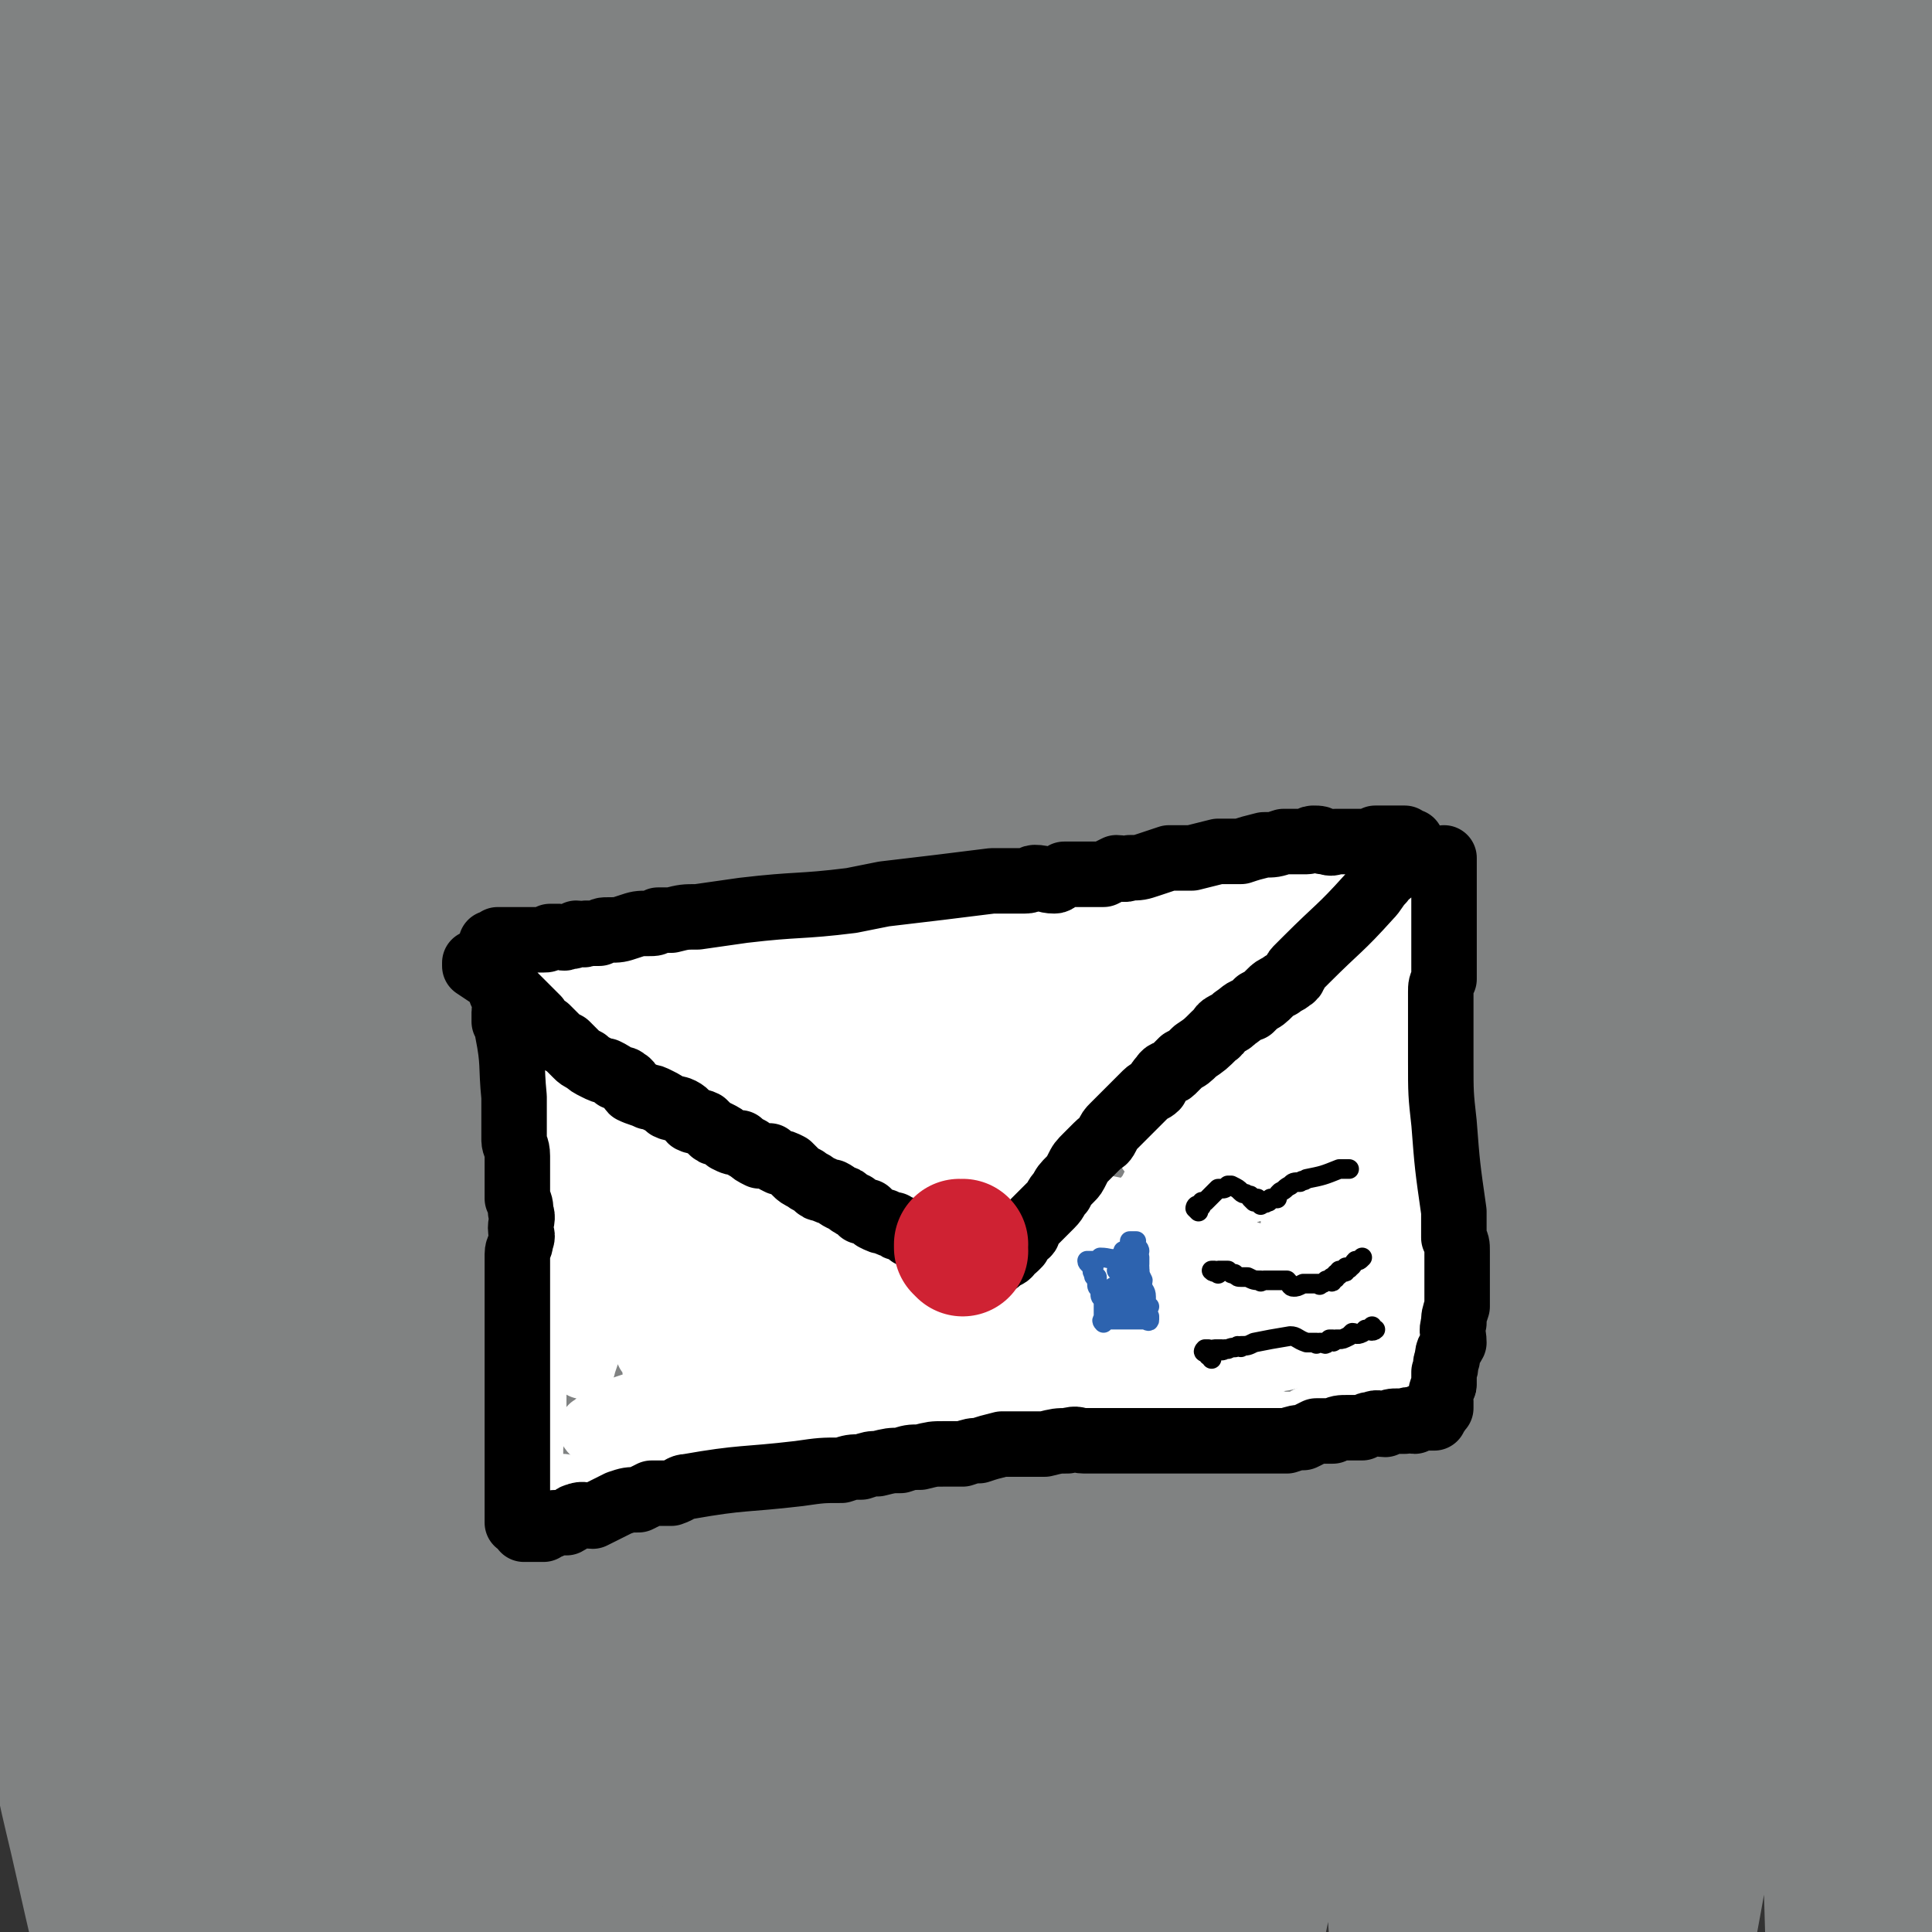
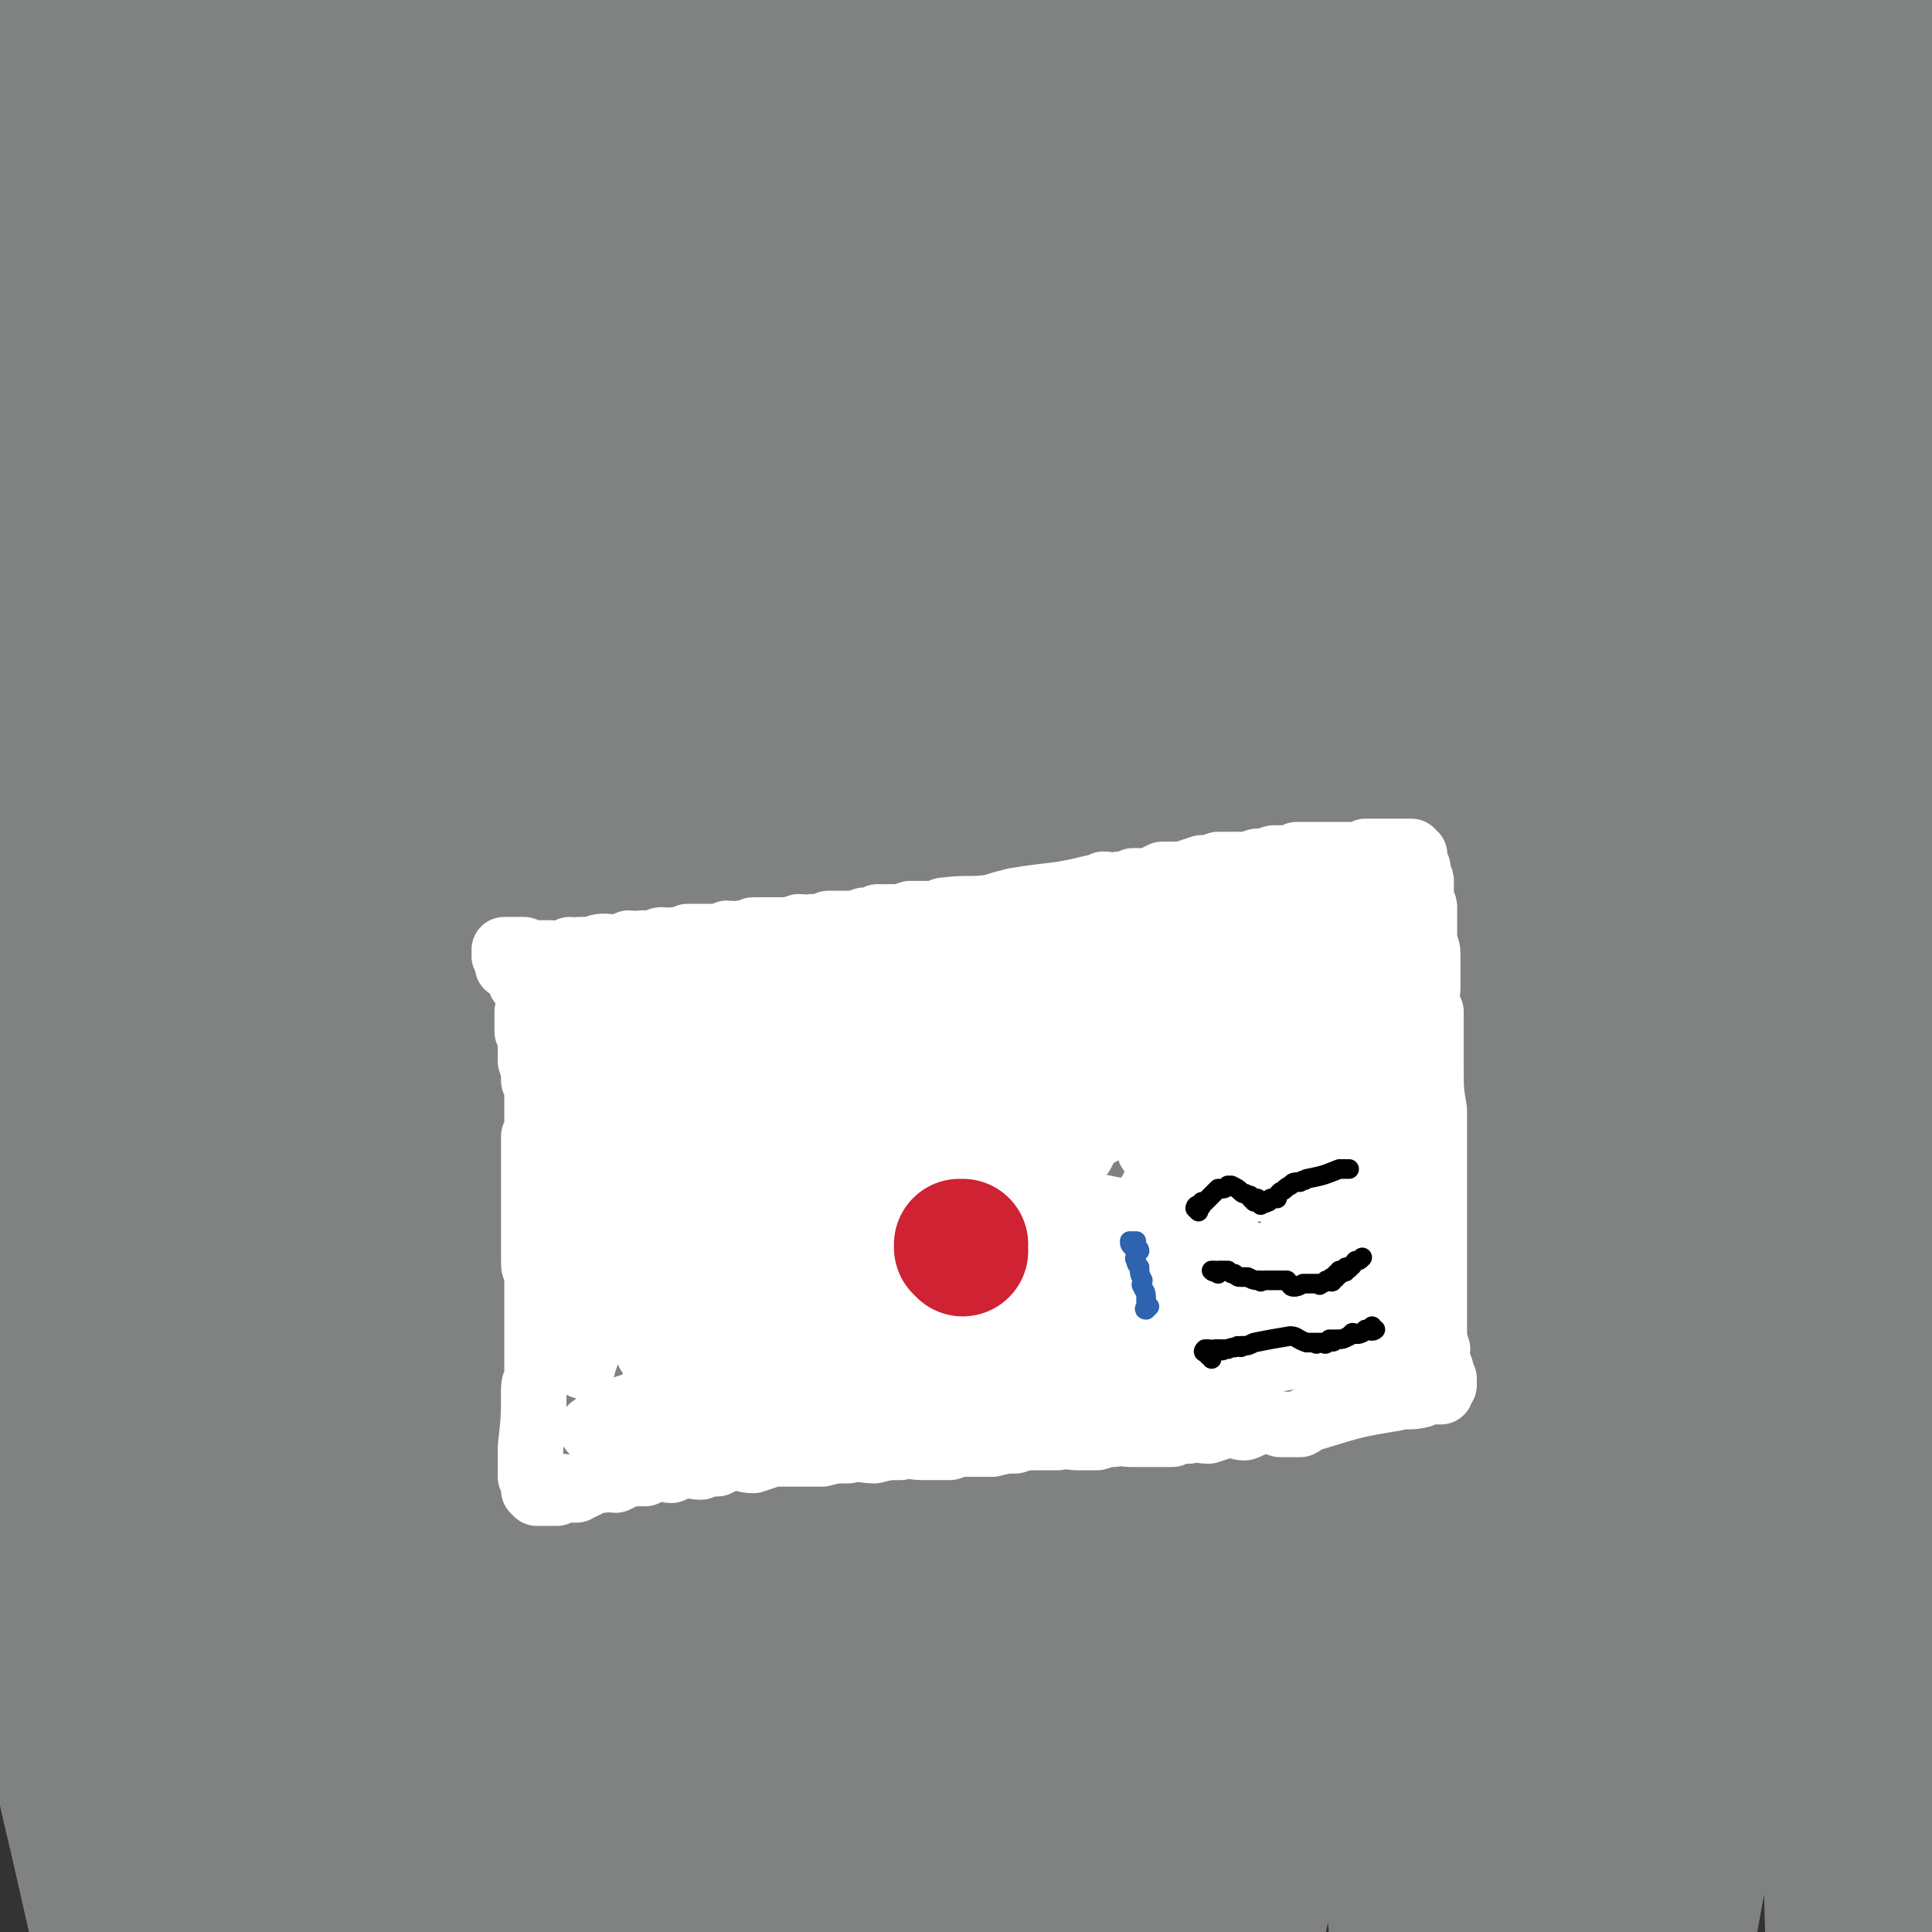
<svg xmlns="http://www.w3.org/2000/svg" viewBox="0 0 590 590" version="1.1">
  <rect x="0" y="0" width="590" height="590" fill="#333333" stroke="none" />
  <g fill="none" stroke="#808282" stroke-width="40" stroke-linecap="round" stroke-linejoin="round">
    <path d="M14,365c-1,0 -1,-1 -1,-1 -1,0 0,0 0,0 1,1 2,2 3,2 1,0 1,0 2,-1 3,-7 3,-7 5,-15 3,-11 3,-11 5,-23 2,-15 2,-15 4,-30 3,-22 3,-22 4,-45 2,-27 1,-27 2,-54 1,-25 1,-25 2,-51 0,-24 0,-24 0,-49 0,-20 0,-20 -1,-40 0,-11 0,-11 0,-23 -1,-8 -1,-8 -2,-16 0,-5 0,-5 -1,-9 0,-1 -1,-3 -1,-2 -1,2 0,4 -1,8 -1,18 -1,18 -3,36 -1,23 -2,23 -3,46 -2,34 -2,34 -3,68 -1,43 -1,43 -1,85 0,39 0,39 2,78 1,32 1,32 3,63 2,37 2,37 5,73 1,11 1,11 2,21 1,5 1,5 2,9 0,3 0,5 0,5 0,0 1,-2 1,-4 1,-7 1,-7 1,-14 0,-17 0,-17 -1,-34 -1,-23 -1,-23 -3,-46 -2,-26 -2,-26 -4,-53 -3,-29 -3,-29 -4,-58 -2,-29 -2,-29 -4,-58 -1,-25 -1,-25 -2,-51 -1,-21 0,-21 -2,-42 -1,-15 -1,-15 -3,-31 -1,-9 -1,-9 -2,-18 -1,-5 -1,-5 -3,-10 -1,-2 -2,-2 -4,-3 0,0 -1,1 -1,2 -2,5 -2,5 -2,11 -1,18 -1,18 -2,37 -1,23 -1,23 -1,47 -1,35 -1,35 -1,70 0,38 0,38 0,75 0,34 1,34 2,67 0,22 1,22 1,44 1,18 1,18 2,37 1,11 1,11 2,23 0,7 0,7 0,13 0,5 0,5 -1,9 0,2 0,4 0,4 0,0 1,-2 1,-5 0,-5 0,-5 0,-11 0,-13 1,-13 1,-26 0,-26 -1,-26 -1,-51 2,-170 2,-170 5,-340 0,-23 3,-27 1,-46 0,-2 -5,-1 -6,2 -4,19 -2,21 -3,42 -2,31 -1,31 -3,62 0,11 0,11 0,22 " />
-     <path d="M2,490c-1,0 -2,-2 -1,-1 0,10 1,12 2,23 0,1 0,1 0,2 " />
    <path d="M8,445c-1,0 -1,-1 -1,-1 -1,1 0,1 0,3 0,0 0,-1 0,-1 0,-1 1,-1 1,-2 0,-3 0,-3 0,-6 0,-24 0,-24 0,-48 0,-21 1,-21 1,-41 1,-26 1,-26 2,-52 1,-27 1,-27 3,-54 1,-27 1,-27 4,-54 2,-25 2,-25 4,-51 2,-20 2,-20 3,-41 1,-17 3,-19 2,-34 0,-1 -3,-1 -3,0 -4,9 -4,10 -6,21 -4,18 -4,18 -7,37 -3,24 -3,24 -5,49 -2,35 -2,35 -3,70 -1,30 -2,30 -2,60 0,27 0,27 1,54 1,36 0,36 3,73 1,23 2,23 4,46 3,23 3,23 6,46 3,22 3,22 8,43 7,31 7,31 15,62 2,8 2,9 5,16 1,4 2,7 4,6 2,0 2,-4 3,-8 1,-13 1,-13 1,-26 1,-23 0,-23 0,-45 0,-34 -1,-34 0,-69 9,-213 8,-213 20,-427 2,-34 10,-64 8,-67 -1,-3 -8,28 -14,56 -8,49 -8,49 -14,99 -7,63 -8,63 -11,126 -4,114 -3,114 -4,229 0,45 -1,45 3,90 3,50 5,50 10,100 1,4 0,7 1,7 1,1 1,-2 2,-4 1,-11 1,-11 1,-23 1,-24 1,-24 2,-49 2,-34 2,-34 5,-68 2,-37 2,-37 4,-73 4,-52 4,-52 8,-105 3,-43 3,-43 8,-86 2,-26 3,-26 6,-51 5,-50 5,-50 10,-100 2,-15 2,-15 4,-30 0,-7 2,-8 1,-14 0,-1 -2,-1 -3,0 -4,11 -3,12 -6,24 -5,18 -4,18 -9,36 -5,23 -6,23 -10,46 -8,40 -8,40 -14,81 -7,56 -8,56 -13,113 -4,46 -4,46 -4,93 1,52 2,52 7,104 1,12 1,12 5,23 3,11 3,16 10,21 2,3 6,-1 7,-5 5,-11 3,-13 6,-25 2,-16 3,-16 4,-32 3,-24 2,-24 3,-48 1,-25 1,-25 1,-51 1,-27 1,-27 1,-55 1,-27 0,-27 0,-55 0,-27 0,-27 1,-54 5,-126 6,-126 11,-252 0,-20 3,-39 1,-41 -1,-2 -4,17 -6,34 -4,21 -4,21 -6,43 -4,39 -4,39 -7,78 -4,53 -4,53 -6,105 -2,41 -2,41 -2,82 -1,36 -1,36 0,71 1,28 1,28 4,56 4,33 5,33 11,65 1,6 0,8 3,12 1,2 4,2 5,0 5,-8 5,-9 7,-19 5,-17 4,-17 7,-34 3,-23 3,-23 5,-47 2,-26 2,-26 2,-52 2,-36 1,-36 2,-72 1,-37 1,-37 2,-75 0,-34 0,-34 1,-69 1,-28 1,-28 2,-56 2,-21 2,-21 4,-43 2,-20 2,-20 5,-40 3,-16 3,-16 7,-32 2,-11 2,-11 4,-21 1,-5 1,-6 3,-10 1,-2 3,-5 3,-3 1,6 1,9 0,17 -1,25 -1,25 -3,49 -5,56 -6,56 -12,112 -6,58 -6,58 -11,117 -4,54 -5,54 -8,108 -3,50 -3,50 -3,101 -1,40 -1,40 0,80 2,36 2,36 6,71 0,2 1,3 2,2 3,-4 2,-6 4,-11 3,-13 4,-13 6,-27 4,-28 3,-28 6,-55 3,-39 3,-39 5,-78 4,-61 4,-61 7,-123 2,-51 1,-52 3,-103 4,-93 5,-93 10,-187 2,-41 1,-41 6,-82 4,-35 7,-35 11,-69 0,-3 -1,-5 -3,-5 -2,1 -3,4 -5,8 -8,19 -8,19 -13,38 -14,49 -15,49 -25,98 -11,49 -11,50 -18,100 -8,63 -8,63 -12,126 -4,60 -6,60 -4,121 4,101 5,101 15,202 3,28 8,74 11,55 18,-93 17,-140 31,-280 11,-96 10,-96 20,-193 9,-86 8,-86 19,-171 4,-32 5,-32 10,-64 0,-1 0,-3 0,-3 -1,3 -1,5 -2,9 -4,17 -5,17 -8,33 -9,45 -9,45 -16,91 -9,57 -9,57 -15,113 -6,56 -7,56 -9,112 -3,100 -2,101 1,201 1,36 3,36 7,71 3,20 4,26 8,40 1,2 1,-4 2,-8 1,-12 1,-13 1,-25 2,-27 2,-27 3,-53 1,-40 1,-40 3,-79 2,-54 2,-54 5,-108 2,-45 2,-45 5,-90 5,-69 5,-69 12,-137 1,-21 1,-21 4,-41 4,-30 5,-30 8,-60 1,-7 1,-7 1,-14 0,-2 1,-5 1,-4 -1,2 -2,4 -3,8 -4,18 -4,18 -7,36 -6,33 -7,33 -12,67 -7,51 -7,51 -12,103 -6,50 -7,50 -9,101 -4,80 -4,80 -4,160 -1,21 0,21 2,43 2,23 2,23 6,46 1,3 1,6 2,6 2,-1 3,-4 4,-9 2,-14 1,-14 3,-29 4,-26 4,-26 7,-53 5,-37 5,-37 9,-74 6,-50 5,-50 12,-99 5,-32 5,-32 11,-64 5,-29 5,-29 11,-59 4,-22 4,-22 8,-44 3,-22 4,-22 6,-45 1,-4 0,-5 -1,-9 0,-1 0,-3 -1,-3 -2,1 -3,2 -4,4 -6,13 -6,14 -9,28 -10,40 -9,40 -17,81 -8,38 -9,38 -14,76 -9,66 -11,66 -16,133 -6,93 -19,131 -6,187 4,17 34,-13 40,-40 30,-123 18,-130 34,-260 5,-42 3,-42 7,-85 7,-75 8,-75 15,-150 2,-16 2,-16 3,-32 1,-15 2,-15 1,-29 0,-1 0,-1 -1,-1 -3,6 -3,7 -5,14 -5,18 -5,18 -9,37 -8,38 -9,38 -15,76 -9,47 -8,48 -15,95 -7,57 -9,57 -13,114 -7,75 -6,75 -9,151 0,19 0,19 2,38 2,20 2,20 5,40 1,4 0,5 2,8 2,2 3,3 5,2 4,-3 5,-4 7,-10 6,-12 6,-12 9,-25 5,-20 5,-20 7,-40 4,-32 4,-32 6,-64 4,-42 4,-42 7,-84 4,-59 4,-59 9,-118 3,-44 4,-44 8,-89 4,-35 5,-35 8,-70 1,-7 1,-8 0,-15 0,-3 0,-6 -1,-6 -1,0 -3,2 -4,5 -7,20 -7,20 -12,41 -9,31 -9,31 -16,63 -11,51 -11,51 -20,103 -9,53 -9,54 -15,107 -5,46 -5,46 -7,91 -1,33 -1,33 0,65 0,15 1,15 3,30 0,4 0,6 2,9 1,1 3,1 3,-1 5,-8 5,-8 8,-17 7,-20 7,-20 12,-40 7,-34 6,-34 13,-68 7,-38 7,-38 14,-76 7,-40 8,-40 15,-79 10,-60 10,-60 21,-120 6,-34 6,-34 11,-68 3,-21 3,-21 6,-41 1,-12 1,-12 2,-24 1,-7 1,-7 1,-14 0,-2 0,-5 -1,-4 -3,2 -5,4 -6,10 -13,45 -12,45 -23,91 -10,47 -12,46 -20,93 -16,93 -33,152 -28,186 3,17 32,-40 43,-85 18,-68 11,-71 16,-143 2,-15 2,-35 -2,-31 -7,5 -12,23 -18,49 -10,35 -8,36 -14,72 -11,58 -11,58 -20,117 -6,43 -6,43 -9,86 -4,61 -3,61 -3,122 0,15 1,15 3,29 2,13 1,15 5,26 1,1 3,1 4,-1 4,-2 4,-3 6,-7 6,-13 5,-13 9,-26 6,-20 5,-21 10,-41 5,-26 5,-26 9,-53 7,-42 6,-42 12,-84 8,-56 8,-56 17,-113 7,-51 7,-51 16,-103 11,-67 11,-67 23,-133 3,-15 3,-15 6,-29 1,-12 2,-12 3,-24 0,-1 -1,-2 -2,-1 -2,6 -2,7 -3,15 -6,22 -6,22 -11,44 -9,37 -9,37 -17,74 -11,60 -12,60 -21,120 -9,52 -11,52 -15,104 -7,92 -7,93 -8,185 0,31 2,31 6,61 1,12 2,12 4,24 1,5 1,8 2,10 1,1 3,-2 4,-4 4,-7 4,-8 6,-16 4,-15 5,-15 7,-30 19,-157 15,-157 37,-314 18,-129 22,-129 42,-258 1,-5 0,-15 -1,-11 -21,78 -25,87 -44,176 -14,60 -14,60 -22,121 -12,83 -11,83 -19,167 -2,19 -2,19 -1,39 0,19 0,19 1,37 0,4 0,4 2,8 0,1 0,2 1,2 2,-2 3,-3 5,-6 3,-9 3,-9 5,-18 4,-20 4,-20 7,-40 5,-27 4,-27 8,-54 5,-42 5,-42 10,-85 6,-40 6,-40 11,-80 10,-73 10,-73 20,-146 3,-22 3,-22 6,-44 2,-25 2,-25 4,-51 0,-4 0,-4 -1,-7 0,-2 -1,-3 -2,-3 -2,2 -2,4 -3,7 -5,16 -5,16 -10,31 -7,25 -7,25 -13,51 -9,41 -9,41 -17,83 -10,58 -12,58 -20,116 -7,48 -6,48 -10,96 -3,34 -3,35 -3,69 -1,20 0,20 0,39 1,12 1,12 2,23 1,8 0,8 3,16 1,3 1,5 4,5 3,0 5,-2 7,-6 6,-11 6,-11 11,-24 6,-19 5,-19 9,-38 7,-27 7,-27 12,-54 7,-42 7,-42 13,-83 18,-109 18,-110 37,-218 7,-43 7,-43 16,-85 10,-46 11,-46 22,-92 2,-7 3,-7 5,-14 0,-1 1,-3 0,-2 -4,17 -4,20 -9,40 -8,34 -9,34 -17,68 -14,59 -15,59 -27,118 -12,56 -11,56 -20,112 -9,50 -10,49 -15,100 -8,74 -15,82 -10,149 1,10 20,16 23,6 45,-166 36,-179 73,-358 9,-39 9,-39 18,-78 14,-61 15,-61 28,-122 1,-5 1,-6 0,-10 0,-2 -2,-4 -2,-3 -5,7 -6,8 -9,17 -28,86 -28,86 -53,174 -14,49 -15,49 -24,99 -18,101 -18,101 -31,203 -5,41 -4,41 -5,83 -1,35 -2,52 2,70 1,6 5,-11 8,-23 7,-25 6,-25 12,-51 10,-41 10,-41 18,-83 11,-51 10,-52 20,-103 9,-45 10,-45 19,-90 9,-45 9,-45 17,-89 12,-72 12,-72 25,-143 3,-18 3,-18 5,-35 1,-7 1,-7 2,-14 0,-3 0,-6 -1,-7 -1,-1 -3,1 -4,3 -7,16 -7,16 -13,33 -16,48 -17,48 -31,96 -16,56 -17,56 -29,112 -23,108 -24,108 -42,217 -8,45 -8,45 -11,91 -3,41 -2,42 -2,83 0,0 1,1 2,1 4,-12 4,-13 8,-26 6,-23 6,-22 12,-45 9,-33 8,-33 16,-65 14,-54 14,-53 28,-107 11,-43 9,-44 21,-87 11,-40 13,-39 25,-79 9,-34 10,-34 18,-68 4,-16 3,-16 6,-33 2,-11 2,-11 4,-22 0,-6 2,-6 1,-11 0,-2 -3,-3 -4,-2 -5,5 -5,6 -9,14 -12,24 -12,25 -22,50 -21,53 -21,53 -40,106 -17,47 -17,47 -31,95 -14,45 -15,45 -26,91 -11,42 -11,43 -19,86 -6,35 -7,35 -10,71 -4,32 -8,79 -3,65 15,-35 20,-81 42,-162 10,-37 11,-37 23,-73 11,-36 10,-37 23,-72 20,-55 20,-55 42,-108 5,-15 6,-15 12,-29 6,-16 6,-16 13,-32 0,-1 1,-2 1,-2 -1,1 -1,2 -2,4 -4,10 -4,10 -7,20 -7,22 -7,22 -13,45 -8,26 -8,26 -14,53 -9,41 -9,41 -17,82 -6,35 -6,35 -10,70 -4,31 -5,31 -7,62 -2,19 -2,19 -2,38 0,16 0,16 1,32 0,9 0,9 0,19 1,5 -1,7 1,10 0,2 2,0 4,-1 1,0 0,0 1,0 " />
    <path d="M517,181c0,0 -1,-1 -1,-1 1,-6 2,-7 4,-13 4,-12 4,-12 8,-24 4,-11 4,-11 8,-22 3,-8 2,-8 5,-15 1,-4 2,-4 3,-7 0,0 -1,0 -1,0 -4,10 -3,10 -6,20 -7,21 -7,21 -14,42 -11,35 -11,35 -21,70 -12,42 -12,42 -22,85 -12,54 -13,54 -23,109 -12,69 -12,69 -21,139 -3,23 -2,23 -3,47 -1,22 -1,22 -2,45 -1,5 -1,6 -1,10 1,1 2,1 2,0 4,-7 5,-7 7,-16 51,-208 50,-208 99,-417 9,-37 15,-65 15,-75 0,-6 -9,21 -16,42 -8,25 -8,25 -14,50 -18,77 -18,77 -34,154 -7,35 -7,35 -12,70 -5,31 -4,31 -8,62 -2,20 -2,20 -3,39 -2,23 -1,23 -2,46 0,3 -1,7 0,5 6,-10 8,-14 13,-29 5,-16 4,-17 8,-34 5,-21 6,-21 10,-42 5,-26 4,-26 8,-51 5,-27 5,-27 10,-54 5,-29 5,-29 11,-58 5,-27 4,-27 10,-55 5,-24 5,-24 11,-48 4,-21 4,-21 8,-42 3,-14 3,-14 5,-27 1,-8 1,-8 2,-16 1,-4 1,-4 1,-7 0,-1 0,-3 0,-2 -2,6 -3,8 -5,16 -5,19 -5,19 -9,38 -6,25 -6,25 -11,51 -8,42 -8,42 -15,83 -6,39 -6,39 -11,77 -4,38 -4,38 -7,76 -2,33 -1,33 -3,67 0,23 -1,23 -1,47 0,21 0,29 2,42 1,3 2,-4 3,-9 4,-14 3,-14 6,-29 6,-28 6,-28 11,-56 7,-34 7,-34 13,-68 6,-35 6,-35 12,-69 4,-27 4,-27 8,-54 2,-20 2,-20 4,-41 4,-33 3,-33 6,-67 1,-9 2,-9 2,-19 0,-7 0,-7 0,-14 0,-4 0,-4 0,-8 0,-1 0,-2 -1,-2 -1,1 -1,1 -1,3 -2,9 -1,9 -2,18 -1,15 -2,15 -3,30 -2,23 -1,23 -2,45 -1,25 -1,25 -2,49 0,26 -1,26 0,51 2,123 3,123 6,247 0,19 -1,42 0,38 1,-7 1,-30 3,-60 3,-44 3,-44 8,-88 2,-21 2,-21 4,-42 2,-21 2,-21 4,-42 1,-19 2,-19 3,-38 1,-21 1,-21 3,-41 1,-20 1,-20 1,-40 1,-20 0,-20 1,-40 0,-14 1,-14 1,-28 1,-11 1,-11 1,-21 0,-7 0,-7 0,-14 0,-3 0,-4 0,-7 0,0 -1,1 -1,1 -1,8 -1,8 -2,17 -2,19 -3,19 -5,38 -3,23 -4,23 -6,47 -4,26 -3,26 -6,53 -2,29 -2,29 -4,57 -2,28 -1,28 -2,56 -1,27 -1,27 -1,54 1,41 1,41 3,83 0,10 0,10 1,19 1,3 2,7 3,6 2,-5 2,-9 3,-18 2,-16 2,-16 3,-32 1,-24 1,-24 1,-48 0,-25 1,-25 0,-49 -1,-23 -2,-23 -3,-46 -1,-20 -1,-20 -2,-40 -1,-19 -2,-19 -3,-37 -2,-18 -2,-18 -3,-35 -2,-20 -2,-20 -3,-40 -2,-28 -2,-28 -4,-55 -1,-29 -1,-29 -1,-58 -1,-30 0,-30 1,-60 1,-26 1,-26 2,-53 1,-21 1,-21 3,-42 1,-11 2,-11 3,-22 0,-6 0,-8 0,-12 0,-1 -1,1 -2,2 -3,17 -3,17 -5,34 -3,21 -3,21 -6,43 -4,25 -3,25 -7,51 -4,27 -4,27 -7,54 -4,26 -4,26 -7,52 -2,29 -2,30 -4,59 -1,25 -1,25 -1,51 0,22 0,22 1,45 1,18 1,18 2,35 1,11 1,11 3,22 2,6 1,7 4,13 0,1 2,3 3,2 2,-4 2,-7 3,-13 13,-132 12,-132 24,-264 2,-25 3,-25 4,-49 4,-64 4,-64 6,-127 0,-12 1,-12 0,-23 0,-7 -1,-7 -2,-13 -1,-5 0,-5 -1,-10 0,-3 -1,-3 -1,-6 0,-1 0,-1 0,-2 0,0 0,1 0,1 0,3 0,3 0,5 0,6 -1,6 -1,13 -1,10 -1,10 -1,20 0,14 0,14 1,28 0,17 1,17 1,34 2,24 2,24 3,48 1,25 1,25 2,50 1,25 2,25 2,50 0,23 0,23 -1,46 -1,19 -1,19 -2,37 -1,12 -1,12 -2,24 0,7 -1,7 -1,15 -1,6 -1,6 -1,11 0,1 0,3 0,3 1,-2 2,-4 3,-8 2,-8 1,-8 3,-16 1,-10 1,-10 2,-20 2,-11 2,-12 3,-23 1,-13 0,-13 1,-26 1,-14 2,-14 3,-27 1,-16 1,-16 2,-31 0,-16 0,-16 1,-31 " />
    <path d="M156,22c0,-1 -1,-1 -1,-1 -1,0 -1,0 -1,0 -1,0 -1,0 -2,0 0,0 0,1 0,1 1,1 1,1 3,1 2,0 2,0 5,0 7,0 7,0 13,-1 10,0 10,-1 19,-2 25,-2 25,-2 51,-4 15,-1 15,-1 30,-2 36,-1 36,-1 71,-2 16,0 16,0 31,0 20,0 20,-1 40,0 2,0 4,1 4,2 0,0 -2,1 -4,1 -11,2 -11,1 -21,3 -18,2 -18,1 -36,4 -25,4 -25,6 -51,9 -39,5 -39,4 -79,8 -38,4 -38,3 -75,7 -53,7 -53,7 -106,14 -8,1 -8,2 -17,3 -5,0 -6,1 -11,0 -3,-1 -7,-2 -6,-3 1,-2 5,-2 10,-3 12,-3 12,-2 24,-4 19,-3 19,-3 38,-6 22,-3 22,-4 45,-6 27,-3 27,-4 55,-6 34,-2 34,-2 68,-3 38,-1 38,-2 77,-2 21,0 21,0 43,1 17,0 17,0 33,0 14,1 19,1 28,2 2,0 -3,1 -6,1 -13,1 -13,0 -26,1 -148,9 -148,8 -296,19 -19,1 -44,5 -37,5 12,1 37,0 75,-2 23,-1 23,-2 45,-3 26,-2 26,-2 52,-3 24,-2 24,-1 49,-3 20,-1 20,-1 39,-2 14,-1 14,0 27,-1 7,0 7,-1 14,-1 3,0 6,1 7,1 0,0 -2,1 -3,1 -9,1 -9,1 -19,2 -17,3 -17,4 -35,7 -24,4 -24,4 -47,8 -24,5 -24,5 -48,10 -22,4 -22,4 -45,9 -29,7 -29,7 -57,15 -7,2 -7,2 -14,4 -2,1 -5,1 -4,1 2,0 5,-1 10,-2 10,-2 10,-2 21,-4 17,-3 17,-3 35,-6 18,-3 18,-3 37,-6 15,-3 15,-3 30,-6 14,-2 14,-3 27,-5 12,-3 12,-3 24,-5 7,-2 7,-1 15,-3 3,-1 5,-1 7,-2 0,-1 -2,-1 -3,-2 -5,-1 -5,-1 -10,-1 -12,0 -12,0 -23,1 -14,2 -14,2 -27,4 -16,2 -16,3 -33,6 -17,3 -17,2 -34,5 -16,4 -16,4 -32,8 -13,3 -13,2 -26,5 -10,2 -10,2 -19,5 -7,1 -7,2 -14,2 -1,1 -3,0 -3,0 1,-1 3,-1 5,-2 8,-2 8,-2 17,-4 106,-23 106,-22 213,-44 6,-2 6,0 12,-3 4,-1 9,-3 7,-5 -3,-2 -8,-1 -16,-1 -13,-1 -13,-1 -27,-1 -19,0 -19,1 -38,0 -21,0 -21,-1 -43,-2 -18,-1 -18,0 -37,-1 -15,-1 -15,-1 -29,-2 -14,-1 -14,-2 -27,-3 -13,-2 -13,-2 -26,-3 -12,-2 -12,-1 -24,-3 -11,-1 -11,-1 -22,-3 -8,-1 -8,-2 -17,-3 -6,-1 -6,0 -12,-1 -4,-1 -4,-2 -8,-3 -2,-1 -2,-1 -5,-2 -1,0 -1,0 -3,-1 -1,-1 -2,-1 -2,-1 1,-1 3,-1 5,-1 6,0 6,0 12,0 11,0 11,1 22,1 19,0 19,0 39,0 28,1 28,1 56,2 31,0 31,-1 62,0 30,1 30,2 60,3 26,1 26,1 53,2 20,0 20,1 40,1 11,1 11,1 23,1 5,0 5,0 10,0 2,0 5,0 4,0 -4,0 -7,0 -13,0 -15,0 -15,1 -31,1 -25,0 -25,0 -49,0 -37,0 -37,0 -74,1 -38,1 -38,1 -76,3 -28,1 -28,1 -56,2 " />
    <path d="M2,28c-1,-1 -2,-1 -1,-1 5,-1 6,-1 12,-2 12,-1 12,0 23,-1 37,-3 37,-3 74,-5 27,-2 27,-2 53,-3 26,-2 26,-1 52,-3 27,-3 27,-3 54,-6 52,-6 52,-7 105,-12 23,-2 23,-2 47,-3 19,-1 19,-1 38,-1 11,1 11,1 23,1 6,0 6,0 13,0 1,0 3,0 2,0 0,1 -2,1 -5,1 -9,1 -9,1 -17,2 -12,1 -12,1 -23,2 -80,8 -81,7 -161,14 -16,2 -17,1 -33,3 -2,0 -6,2 -5,2 2,2 6,2 12,2 11,1 11,1 22,1 18,0 18,0 36,-1 22,-1 22,-1 43,-3 22,-1 22,-1 44,-2 21,-2 21,-2 41,-4 14,-1 14,0 28,-2 11,-1 11,-1 22,-2 7,0 7,0 15,0 5,0 5,0 11,0 3,1 3,1 6,2 1,0 2,1 2,1 -1,2 -2,2 -4,3 -6,3 -6,3 -12,6 -9,3 -9,3 -18,5 -12,4 -12,3 -24,6 -12,3 -12,3 -23,6 -11,2 -11,2 -21,4 -7,1 -7,1 -15,3 -5,0 -5,0 -9,1 -2,1 -4,1 -4,2 0,0 2,0 3,0 6,0 6,0 12,-1 8,-1 8,-1 17,-2 10,-3 10,-3 20,-5 13,-3 13,-3 25,-6 14,-3 14,-3 28,-7 13,-4 12,-5 24,-9 9,-4 10,-3 18,-7 7,-2 6,-3 13,-5 4,-2 4,-2 9,-3 2,-1 3,-1 4,0 0,1 -1,1 -2,2 -5,3 -5,3 -11,5 -9,5 -9,5 -18,9 -10,5 -9,6 -20,10 -10,5 -10,5 -20,9 -9,5 -9,5 -18,9 -7,4 -7,4 -14,8 -5,3 -5,3 -10,6 -2,2 -2,2 -5,3 -1,2 -1,2 -2,3 0,0 0,0 0,-1 0,0 1,0 2,-1 3,-1 3,-1 6,-3 5,-3 5,-4 10,-8 9,-6 9,-6 18,-12 10,-7 10,-8 21,-14 11,-7 11,-7 22,-13 9,-5 9,-5 17,-9 6,-3 6,-3 12,-6 3,-1 3,-2 6,-3 0,0 1,1 0,2 -2,3 -3,2 -7,5 -6,5 -6,5 -13,10 -9,7 -9,6 -17,14 -37,33 -39,37 -72,67 -2,1 0,-3 2,-5 12,-13 12,-14 26,-26 9,-8 9,-7 18,-15 8,-6 8,-7 16,-13 6,-5 6,-5 12,-10 3,-3 3,-3 7,-5 1,-2 1,-2 3,-3 1,0 3,0 2,0 -1,2 -3,2 -6,4 -6,4 -6,5 -11,9 -7,6 -7,6 -14,12 -8,7 -8,7 -15,14 -7,6 -8,5 -15,11 -5,5 -5,5 -9,10 -4,4 -4,4 -7,8 -2,2 -2,2 -3,4 -2,2 -2,2 -3,4 0,0 0,1 0,1 0,0 -1,-1 0,-1 0,-1 0,-1 1,-1 4,-3 4,-3 9,-7 8,-7 8,-7 16,-14 8,-7 8,-8 16,-14 9,-7 9,-7 18,-12 8,-6 8,-6 16,-10 6,-3 6,-3 12,-5 3,-2 3,-2 6,-4 1,0 2,-1 2,-1 0,0 -2,1 -3,2 -3,3 -3,4 -7,7 -6,5 -6,5 -12,10 -6,6 -6,6 -12,12 -6,6 -6,7 -11,13 -5,6 -5,6 -10,12 -3,5 -4,5 -7,10 -3,4 -3,5 -5,9 -2,2 -2,2 -3,4 -2,3 -2,3 -3,5 -1,1 -1,2 -2,3 -1,1 -1,1 -2,2 0,0 0,1 0,1 1,1 1,1 2,0 1,0 1,-1 1,-2 1,-1 1,-1 2,-3 1,-2 1,-2 2,-4 2,-1 2,-1 3,-3 2,-2 2,-2 3,-4 2,-2 2,-2 4,-4 2,-2 2,-2 4,-4 2,-2 1,-2 3,-4 3,-2 3,-1 5,-3 2,-2 2,-2 3,-4 2,-2 2,-2 3,-3 2,-2 1,-3 4,-5 10,-5 11,-8 22,-10 4,-1 4,1 8,4 2,2 2,2 3,5 1,3 1,3 2,6 1,5 1,5 1,11 0,2 0,2 0,3 " />
  </g>
  <g fill="none" stroke="#FFFFFF" stroke-width="20" stroke-linecap="round" stroke-linejoin="round">
    <path d="M162,311c0,0 -1,-1 -1,-1 0,0 0,-1 0,-1 0,0 0,1 0,2 0,0 0,0 0,1 0,1 0,1 0,2 0,0 0,0 0,1 1,1 1,1 1,2 1,1 0,1 0,2 0,2 0,3 0,5 1,3 1,3 1,6 1,2 1,2 1,3 0,5 0,5 0,9 0,3 0,3 -1,5 0,2 0,2 0,5 0,2 0,2 0,4 0,2 0,2 0,3 0,2 0,2 0,4 0,2 0,2 0,4 0,1 0,1 0,3 0,2 0,2 0,4 0,2 0,2 0,4 0,1 0,1 0,3 0,2 0,2 0,4 0,2 0,2 1,3 0,2 0,2 0,3 0,2 0,2 0,4 0,1 0,1 0,3 0,1 0,1 0,3 0,1 0,1 0,3 0,2 0,2 0,4 0,2 0,2 0,4 0,1 0,1 0,3 0,3 0,3 0,5 0,2 -1,2 -1,4 0,9 0,9 -1,18 0,1 0,1 0,2 0,2 0,2 0,4 0,1 0,1 0,3 0,0 1,0 1,1 0,1 0,1 0,1 0,1 0,1 0,1 0,1 0,1 0,1 0,0 0,0 1,1 0,0 0,0 1,0 0,0 0,0 1,0 0,0 0,0 0,0 1,0 1,0 2,0 1,0 1,0 2,0 1,-1 1,-1 2,-2 0,0 0,0 1,1 1,0 1,0 3,0 1,-1 1,-1 2,-1 2,-1 2,-1 3,-2 2,0 2,0 3,0 2,-1 2,0 4,0 2,-1 2,-1 4,-2 2,0 2,0 5,0 2,-1 2,-1 4,-2 2,0 2,1 4,1 2,-1 2,-1 4,-2 2,0 2,1 5,1 2,-1 2,-1 5,-1 2,-1 2,-1 5,-2 3,0 3,1 6,1 3,-1 3,-1 6,-2 3,0 3,0 7,0 4,0 4,0 8,0 4,-1 4,-1 8,-1 4,-1 4,0 8,0 4,-1 4,-1 8,-1 3,-1 3,0 7,0 4,0 4,0 8,0 3,-1 2,-1 5,-1 4,0 4,0 8,0 4,-1 4,-1 7,-1 3,-1 3,-1 7,-1 3,0 3,0 6,0 3,-1 3,0 6,0 3,0 3,0 6,0 3,-1 3,-1 5,-1 3,-1 3,0 5,0 3,0 3,0 6,0 3,0 3,0 7,0 2,-1 2,-1 5,-1 3,-1 3,0 6,0 3,-1 3,-1 6,-2 3,0 3,1 5,1 3,-1 3,-2 5,-2 3,0 3,0 6,1 3,0 3,0 6,0 2,-1 2,-2 4,-2 13,-4 13,-4 25,-6 4,-1 4,0 8,-1 1,-1 0,-2 1,-2 1,0 1,0 2,1 0,0 0,0 1,0 1,0 1,0 1,0 1,0 1,0 1,0 0,-1 0,-1 1,-2 0,0 0,0 0,-1 0,0 0,0 0,-1 0,0 -1,0 -1,0 -1,0 0,0 0,-1 0,-1 0,-1 0,-1 0,-1 0,-1 0,-1 -1,-1 -1,-1 -1,-2 -1,-2 0,-2 0,-4 -1,-3 -1,-3 -1,-7 0,-2 0,-2 0,-4 0,-4 0,-4 0,-7 0,-2 0,-2 0,-3 0,-3 0,-3 0,-6 0,-1 0,-1 0,-2 0,-1 0,-1 0,-3 0,-2 0,-2 0,-3 0,-2 0,-2 0,-4 0,-1 0,-1 0,-3 0,-1 0,-1 0,-3 0,-2 0,-2 0,-4 0,-2 0,-2 0,-4 0,-2 0,-2 0,-4 0,-2 0,-2 0,-4 0,-3 0,-3 0,-5 0,-1 0,-1 0,-3 0,-1 0,-1 0,-2 0,-1 0,-1 0,-2 -1,-6 -1,-6 -1,-13 0,-1 0,-1 0,-2 0,-2 0,-2 0,-4 0,-2 0,-2 0,-4 0,-2 0,-2 0,-3 0,-2 0,-2 0,-4 -1,-2 -1,-1 -1,-3 -1,-2 0,-2 0,-4 0,-1 0,-1 0,-3 0,-2 0,-2 0,-4 0,-1 0,-1 0,-3 0,-2 0,-2 -1,-4 0,-1 0,-1 0,-2 0,-2 0,-2 0,-3 0,-2 0,-2 0,-3 0,-2 0,-2 0,-3 0,-1 -1,-1 -1,-2 0,-1 0,-1 0,-2 0,-1 0,-1 0,-2 0,-1 0,-1 0,-2 0,-1 -1,-1 -1,-1 0,-1 0,-1 0,-2 0,-1 0,-1 0,-1 -1,-1 -1,-1 -1,-2 0,0 0,0 0,-1 0,0 0,-1 0,-1 -1,0 -1,0 -1,-1 0,0 0,0 0,0 -1,0 -1,0 -2,0 0,0 0,0 0,0 -1,0 -1,0 -2,0 -1,0 -1,0 -1,0 -1,0 -1,0 -2,0 -1,0 -1,0 -2,0 -1,0 -1,0 -2,0 -1,0 -1,0 -3,0 -1,1 -1,1 -2,1 -1,0 -1,0 -3,0 -1,0 -1,0 -2,0 -2,0 -2,0 -3,0 -2,0 -2,0 -3,0 -2,0 -2,0 -4,0 -2,0 -2,0 -4,0 -2,1 -2,1 -4,1 -1,0 -1,0 -3,0 -3,1 -3,1 -5,1 -3,1 -3,1 -6,1 -3,0 -3,0 -6,0 -3,1 -3,1 -5,1 -3,1 -3,1 -6,2 -3,0 -3,0 -6,0 -2,1 -2,1 -4,2 -3,0 -3,0 -5,0 -2,1 -2,1 -4,1 -3,1 -3,0 -5,0 -1,1 -1,1 -3,1 -12,3 -12,2 -24,4 -4,1 -4,1 -7,2 -7,1 -7,0 -15,1 -2,1 -2,1 -4,1 -3,0 -3,0 -6,0 -3,1 -3,1 -5,1 -2,0 -2,0 -5,0 -2,1 -2,1 -4,1 -3,1 -3,1 -6,1 -2,0 -2,0 -5,0 -2,1 -2,1 -5,1 -2,1 -2,0 -4,0 -3,1 -3,1 -5,1 -2,0 -3,0 -5,0 -2,0 -2,0 -4,0 -2,1 -2,1 -4,1 -2,1 -2,0 -4,0 -2,1 -2,1 -4,1 -2,0 -2,0 -4,0 -2,0 -2,0 -4,0 -2,1 -2,1 -4,1 -2,1 -2,0 -4,0 -1,0 -1,1 -3,1 -1,0 -1,0 -3,0 -2,1 -2,0 -4,0 -1,1 -1,1 -3,2 -2,0 -2,-1 -4,-1 -2,0 -2,0 -4,1 -2,0 -2,0 -4,0 -1,1 -1,0 -3,0 -1,1 -1,1 -3,1 -1,1 -1,0 -3,0 -1,0 -1,0 -2,0 -1,0 -1,0 -2,0 -1,0 -2,1 -3,0 -1,0 0,0 -1,-1 -1,0 -1,0 -2,0 0,0 0,0 -1,0 -1,0 -1,0 -2,0 0,0 0,0 0,0 -1,0 -1,0 -1,0 0,1 0,1 0,2 0,0 0,0 0,0 1,1 1,1 1,1 0,1 0,1 0,2 1,0 1,0 1,0 1,1 1,1 2,2 0,0 1,0 1,1 0,1 0,1 0,2 1,0 2,0 2,0 1,1 0,1 0,2 2,3 1,3 3,5 1,1 1,0 2,0 0,1 0,1 1,2 0,0 0,0 1,1 0,0 0,0 0,1 1,0 2,0 2,0 1,1 1,2 1,2 1,1 1,0 2,0 0,1 0,1 1,1 1,1 1,1 2,2 1,1 1,1 2,1 2,1 2,1 3,2 1,1 1,1 2,1 1,1 1,1 3,2 1,1 1,1 3,2 1,0 0,1 1,1 1,1 1,1 3,2 1,0 1,0 2,0 1,1 1,1 2,2 1,1 1,1 3,1 2,1 2,0 3,0 3,1 2,1 4,2 2,1 2,1 4,2 2,1 2,1 4,2 1,0 1,0 2,1 1,1 1,1 3,2 1,0 1,1 2,1 1,1 1,1 3,2 1,0 1,1 2,1 1,1 1,1 3,2 1,0 1,0 2,0 2,1 2,1 3,2 1,0 1,0 2,0 2,1 2,1 3,2 1,0 1,0 2,0 2,1 2,1 3,2 1,1 1,1 2,1 2,1 2,0 3,1 1,1 1,1 3,2 1,0 0,0 1,1 1,1 1,1 3,2 1,0 1,0 2,1 1,1 1,1 2,2 1,0 1,0 2,0 1,1 1,1 3,2 0,0 0,1 1,1 1,1 1,0 3,0 1,1 1,1 2,1 0,1 1,0 1,0 2,0 2,0 3,0 2,1 1,2 2,2 1,1 2,1 3,2 1,1 0,1 2,1 1,1 1,1 2,2 1,0 1,1 1,1 2,1 2,0 3,0 1,1 0,1 0,1 2,2 2,2 5,4 0,0 0,-1 1,-1 0,1 0,1 1,1 0,1 -1,1 0,1 0,0 0,0 1,-1 0,0 -1,-1 0,-1 0,0 0,1 1,0 0,0 0,0 1,-1 1,0 1,0 2,-1 1,0 1,0 2,-1 1,0 1,0 2,-1 1,-1 0,-1 1,-1 2,-1 2,0 3,-1 2,0 2,0 2,-1 1,-2 1,-2 2,-4 1,0 1,0 3,-1 1,0 1,0 2,-1 2,-1 1,-1 3,-3 0,-1 1,0 1,-1 1,-1 0,-1 1,-2 1,-1 1,-1 2,-2 2,-1 2,-1 3,-2 2,-1 2,-1 3,-3 0,-1 0,-1 1,-3 2,-1 2,-1 4,-2 1,-1 2,-1 3,-2 1,-1 1,-2 2,-3 1,-1 2,-1 3,-2 2,-2 2,-2 3,-3 2,-2 2,-1 4,-3 1,-1 0,-1 2,-3 1,-1 2,0 3,-2 1,-1 1,-2 2,-3 2,-1 2,-1 4,-2 2,-1 2,-2 3,-3 2,-2 2,-2 3,-3 2,-2 3,-1 4,-3 2,-1 2,-1 4,-3 1,-1 1,-1 3,-2 1,-1 1,-1 3,-2 1,-1 1,-1 3,-2 2,-1 2,-1 3,-1 2,-1 2,-1 3,-2 1,-1 1,-1 2,-1 2,-2 2,-2 3,-3 2,-1 2,-1 4,-2 1,-1 1,-1 2,-2 1,-1 2,-1 3,-2 1,-1 1,-1 2,-2 1,-1 1,-1 2,-2 1,0 1,0 1,-1 1,-1 1,-1 2,-2 0,0 0,-1 0,-1 1,-1 1,-1 2,-2 0,0 0,0 0,-1 0,-3 2,-4 1,-6 -2,-1 -4,0 -7,1 -1,0 -1,0 -2,0 -3,2 -3,2 -6,3 -2,2 -2,2 -5,4 -3,2 -3,2 -7,4 -3,2 -3,2 -7,4 -3,2 -3,2 -6,4 -3,2 -3,2 -7,3 -3,2 -3,2 -6,4 -3,2 -3,2 -6,4 -2,1 -2,1 -5,3 -2,2 -2,2 -5,3 -3,2 -2,2 -5,4 -3,2 -3,2 -5,3 -2,2 -2,2 -4,4 -2,2 -2,2 -5,3 -2,2 -3,2 -5,4 -3,2 -3,2 -5,5 -2,2 -2,2 -4,5 -2,2 -3,2 -5,4 -1,3 -1,3 -3,5 -1,2 -1,2 -3,4 -1,1 -1,1 -3,3 -1,1 -1,1 -2,3 0,0 0,0 -1,1 -1,1 -1,1 -1,1 -1,1 -1,1 -2,2 0,0 0,0 0,0 -1,1 -1,0 -1,0 0,1 0,2 0,2 1,0 1,-1 2,-2 1,-1 1,-1 2,-2 2,-2 2,-2 4,-4 3,-4 3,-4 6,-7 2,-4 3,-4 6,-7 4,-4 4,-4 7,-7 4,-4 4,-4 8,-8 3,-3 3,-3 6,-6 3,-3 3,-3 6,-6 3,-3 3,-3 6,-6 2,-2 2,-2 4,-5 8,-10 13,-13 17,-21 1,-2 -5,0 -8,1 -7,3 -7,4 -14,9 -4,3 -4,3 -8,6 -4,3 -4,3 -9,7 -3,3 -3,3 -7,6 -4,3 -4,3 -8,6 -4,3 -4,3 -7,6 -4,3 -4,3 -8,6 -3,3 -3,3 -6,6 -3,2 -3,2 -5,4 -2,2 -2,2 -3,3 -2,1 -2,1 -3,2 -1,1 -1,2 -2,3 0,1 0,1 -1,1 0,1 0,1 0,1 1,0 2,0 3,-1 2,-1 2,-1 4,-3 2,-2 2,-2 5,-4 3,-2 3,-2 6,-4 4,-3 4,-3 7,-6 4,-3 3,-3 7,-6 3,-3 3,-3 7,-6 3,-2 3,-3 7,-5 3,-3 3,-3 6,-5 3,-2 3,-2 6,-5 2,-2 2,-2 4,-4 2,-1 2,-1 4,-3 2,-1 2,-1 4,-3 1,-1 1,-1 3,-3 1,-1 1,-1 3,-3 1,-1 0,-1 1,-2 1,-1 1,-2 2,-3 0,0 1,0 1,-1 0,0 0,-1 0,-1 -2,0 -2,0 -3,0 -4,1 -4,1 -7,2 -6,2 -6,2 -11,3 -7,2 -7,2 -14,4 -6,2 -6,2 -13,5 -5,2 -5,2 -11,5 -4,1 -4,1 -8,3 -4,2 -4,2 -8,4 -3,2 -3,2 -6,4 -3,2 -3,2 -6,4 -2,2 -2,2 -4,4 -2,1 -2,1 -4,3 -1,1 -2,1 -3,2 -1,1 -2,1 -3,1 0,1 0,1 -1,2 -1,0 -1,1 -1,1 0,0 1,0 2,0 2,-1 2,-2 4,-3 4,-2 4,-2 8,-4 4,-2 4,-3 8,-5 5,-2 5,-3 10,-5 29,-10 29,-9 57,-19 10,-3 10,-3 20,-7 2,-1 2,-1 3,-2 2,0 2,0 3,-1 1,0 2,0 3,-1 0,0 0,0 1,-1 1,0 1,0 2,-1 0,0 -1,-1 -1,-1 -2,-1 -2,-1 -5,-2 -4,-1 -4,-1 -9,-2 -6,0 -6,0 -12,0 -8,1 -8,1 -15,2 -8,1 -8,1 -16,3 -7,1 -7,1 -15,2 -8,2 -8,2 -16,4 -7,1 -7,1 -15,3 -7,1 -7,0 -14,1 -6,1 -6,1 -12,2 -5,0 -5,0 -11,1 -5,1 -5,1 -10,2 -4,0 -4,0 -8,0 -3,1 -3,1 -6,2 -4,1 -4,1 -8,2 -3,0 -3,0 -6,0 -2,1 -2,1 -5,2 -2,0 -2,1 -4,1 -2,1 -2,0 -4,0 -1,1 -1,1 -3,1 0,0 0,0 -1,0 -1,0 -1,0 -1,0 -1,0 -1,0 -1,0 1,1 2,1 3,1 3,1 3,0 6,0 4,0 4,0 8,0 5,0 5,0 9,0 5,0 5,0 11,0 5,0 5,0 10,0 5,0 5,0 9,0 6,0 6,0 11,0 5,0 5,0 11,0 4,0 4,0 8,0 5,0 5,0 9,0 5,0 5,0 10,0 4,1 4,2 7,2 3,0 3,-1 7,-1 3,-1 3,-1 6,-1 2,0 2,0 4,0 1,0 1,0 3,0 2,0 2,0 3,0 1,0 2,1 2,0 0,0 -1,-1 -1,-1 -3,0 -3,0 -6,0 -5,0 -5,0 -9,0 -6,0 -6,0 -12,0 -7,0 -7,0 -13,0 -6,0 -6,0 -12,0 -5,0 -5,0 -11,0 -24,0 -24,0 -47,0 -4,0 -7,0 -8,1 0,1 2,2 4,3 3,2 3,2 6,4 3,1 4,0 7,2 4,1 4,1 8,2 4,1 4,1 8,2 4,0 4,1 8,1 4,1 4,0 9,1 4,0 4,1 8,2 3,0 3,-1 7,0 3,0 3,1 6,1 2,1 2,1 5,2 1,0 1,0 3,0 1,1 1,1 2,1 1,0 2,0 3,0 0,1 0,1 0,1 0,1 0,1 -1,2 -1,0 -2,0 -3,0 -4,1 -4,0 -8,0 -4,0 -4,0 -9,0 -4,0 -4,0 -8,0 -4,0 -4,0 -8,0 -2,0 -2,0 -5,0 -3,0 -3,1 -5,0 -1,0 -1,0 -3,-1 -1,0 -1,0 -3,0 0,0 0,0 -1,0 0,0 -1,0 -1,0 1,1 1,1 2,1 2,1 2,0 5,0 2,1 2,1 5,2 3,0 3,0 7,0 3,1 3,1 6,2 4,1 5,1 8,2 3,0 3,1 6,2 3,1 3,1 7,2 2,0 2,0 5,1 1,1 1,1 3,2 1,0 1,0 3,0 1,0 1,0 2,0 1,0 1,0 1,0 0,0 0,1 -1,0 -1,0 -1,0 -2,-1 -2,0 -2,0 -4,-1 -3,0 -3,0 -6,-1 -3,0 -3,0 -6,0 -2,0 -2,1 -4,0 -2,0 -1,0 -3,-1 -1,0 -1,0 -3,0 -1,0 -1,0 -1,0 -1,0 -1,0 -1,0 0,0 0,0 0,0 1,0 1,1 2,0 11,-1 11,-1 21,-3 5,0 5,-1 10,-2 3,-1 3,-1 6,-2 3,0 3,0 6,-1 3,-1 3,-2 6,-3 2,-1 2,0 4,-1 3,-1 3,-2 5,-3 1,-1 2,-1 3,-1 1,-1 2,-1 3,-2 1,-1 1,-1 2,-2 2,-1 2,-1 3,-2 2,-1 2,-1 3,-2 2,-2 2,-2 4,-3 2,-1 2,0 4,-2 1,-1 1,-1 3,-2 2,-1 2,-1 4,-2 2,0 1,-1 3,-1 2,-1 2,-1 3,-2 2,-1 2,-1 3,-2 2,-1 2,-1 3,-2 2,-1 2,-1 4,-2 2,-1 2,0 4,-2 2,-1 1,-2 3,-3 2,-1 2,-1 4,-2 2,-2 2,-2 3,-3 2,-2 2,-2 4,-3 2,-2 2,-1 4,-2 2,-1 2,-1 3,-3 2,-1 2,-1 3,-2 1,-1 1,-1 2,-1 1,-1 1,-1 2,-2 0,0 0,0 1,-1 0,0 1,0 1,-1 0,0 0,0 0,-1 0,0 0,-1 0,-1 -1,0 -1,0 -2,0 -2,1 -2,1 -3,1 -2,0 -2,0 -4,0 -3,2 -3,2 -6,4 -3,2 -4,2 -7,4 -3,2 -3,2 -7,5 -3,2 -4,2 -7,4 -4,2 -4,3 -7,5 -3,2 -3,2 -7,4 -3,2 -2,2 -5,4 -3,2 -4,2 -6,3 -3,2 -3,2 -5,3 -2,2 -2,2 -5,4 -2,1 -2,2 -5,3 -2,2 -2,2 -4,4 -3,2 -3,1 -5,3 -2,2 -2,2 -3,3 -2,2 -2,1 -4,2 -1,2 -1,2 -3,3 -1,1 -1,1 -3,3 -5,4 -5,4 -11,7 -2,1 -2,1 -3,1 -1,1 -1,1 -2,1 0,0 1,1 0,1 0,1 0,1 0,1 0,0 0,0 -1,0 " />
    <path d="M175,337c0,0 -1,-1 -1,-1 -1,0 -1,0 -1,0 0,1 0,1 1,2 0,1 0,1 0,3 0,2 0,2 0,4 0,6 0,6 0,12 0,4 1,4 1,7 1,4 1,4 1,7 1,4 0,4 1,8 0,7 1,7 1,13 1,3 0,3 0,6 0,5 0,5 0,10 0,4 0,4 0,7 0,1 0,3 0,2 8,-24 9,-26 17,-52 2,-7 2,-8 2,-15 1,-6 1,-6 0,-12 0,-7 0,-17 -1,-14 -3,9 -4,19 -8,38 -1,5 -1,5 -1,10 0,2 1,2 1,4 0,0 0,0 0,1 1,1 1,1 1,2 1,1 1,1 1,2 0,1 0,1 0,2 0,1 0,1 0,3 1,1 1,1 1,3 1,2 1,2 1,3 0,1 0,2 1,3 0,2 1,2 1,4 1,1 0,2 1,3 0,2 1,2 1,4 1,2 1,2 2,4 0,1 0,1 0,3 1,0 1,0 1,1 1,1 1,1 1,2 1,0 0,0 0,1 0,0 0,1 0,1 0,0 0,-1 0,-2 0,0 0,0 0,-1 0,0 0,0 0,-1 0,0 0,-1 0,-1 1,0 1,0 2,0 1,1 0,1 1,1 1,1 1,0 2,0 3,3 3,4 6,5 5,2 5,2 10,1 2,0 2,0 5,-1 3,0 3,0 6,0 3,1 3,0 6,0 2,0 2,0 5,0 3,0 3,0 6,0 3,0 3,0 5,0 3,0 3,0 7,0 3,0 3,0 7,0 3,0 3,0 7,0 5,0 5,0 9,0 5,0 5,0 10,0 4,0 4,0 8,0 5,0 5,0 10,0 5,0 5,0 9,0 5,0 5,1 9,0 5,0 5,0 9,0 5,-1 5,-1 10,-1 4,0 4,0 9,-1 4,0 4,0 9,-1 4,0 4,0 9,-1 5,0 5,0 9,0 4,0 4,0 9,-1 4,0 4,0 9,-1 3,0 3,0 6,-1 3,0 3,0 6,0 2,0 3,1 4,0 0,0 -1,-1 -2,-2 -5,-1 -6,-1 -11,-1 -10,-1 -10,-2 -19,-2 -14,0 -14,1 -28,1 -15,1 -15,1 -30,2 -16,1 -16,0 -31,1 -14,2 -14,2 -28,4 -12,1 -12,1 -23,3 -9,1 -9,2 -18,3 -8,1 -8,0 -15,2 -5,1 -5,2 -9,3 -4,1 -4,1 -8,2 -3,1 -3,1 -6,2 -3,2 -2,2 -5,3 -1,1 -1,1 -2,1 -2,1 -2,1 -3,2 -1,0 0,1 0,1 2,0 2,0 4,0 4,0 4,0 8,1 8,0 8,0 17,0 9,-1 9,-1 18,-2 9,0 9,0 18,0 10,-1 10,-1 19,-2 10,-1 10,-1 19,-2 10,0 10,-1 19,-1 9,-1 9,0 17,-1 9,0 9,0 18,-1 6,-1 6,-1 12,-2 4,0 4,0 9,0 4,-1 4,0 8,0 4,-1 9,-1 7,-2 -42,-5 -48,-10 -95,-11 -22,0 -22,4 -44,9 -6,1 -6,1 -12,4 -2,0 -2,0 -4,1 0,1 -1,1 -1,1 1,1 1,1 2,2 4,0 5,0 9,0 7,-1 7,-1 15,-2 10,-1 10,-1 20,-2 11,-2 11,-2 22,-3 11,-1 11,0 21,-2 10,-1 9,-1 19,-2 9,-1 9,-1 19,-2 8,-1 8,-1 17,-1 7,-1 7,-1 15,-1 5,0 5,0 10,-1 4,0 4,0 8,-1 3,0 5,0 5,-1 1,-2 0,-4 -3,-6 -5,-5 -6,-5 -12,-8 -11,-5 -11,-5 -23,-7 -13,-3 -13,-3 -26,-4 -13,-1 -13,-1 -26,-1 -13,1 -13,1 -25,2 -11,2 -11,3 -21,5 -9,1 -10,1 -19,3 -7,1 -7,1 -14,3 -7,1 -7,1 -13,3 -4,1 -4,2 -8,3 -2,1 -2,0 -5,1 -2,1 -2,1 -3,2 -1,0 -1,0 -1,0 2,1 2,1 5,0 6,0 6,0 12,-1 9,-1 9,-1 18,-2 10,-1 10,-2 21,-3 12,-1 12,-1 24,-2 10,-1 10,-2 19,-3 9,-1 9,-1 18,-1 7,-1 7,-1 13,-2 5,0 5,0 10,-1 4,0 4,1 7,0 3,0 3,0 6,-1 2,0 2,1 4,0 0,0 0,-1 -1,-2 -5,-1 -5,-1 -11,-2 -11,-2 -11,-3 -22,-4 -13,-2 -13,-2 -27,-2 -14,-1 -14,-2 -27,-2 -12,0 -12,0 -23,1 -9,0 -9,0 -18,0 -6,1 -6,1 -12,2 -4,0 -4,0 -9,0 -2,0 -2,0 -5,0 -2,1 -2,1 -4,1 0,1 -1,2 0,2 44,0 45,-1 89,-2 16,0 16,1 32,1 10,1 10,1 19,1 2,0 4,1 5,0 1,-1 0,-2 -1,-2 -5,-3 -5,-3 -11,-5 -11,-4 -11,-4 -23,-7 -12,-3 -12,-3 -25,-5 -12,-2 -12,-2 -24,-3 -9,-1 -9,-2 -18,-3 -6,0 -6,0 -12,0 -4,0 -4,0 -8,-1 -3,0 -3,0 -6,0 -2,0 -2,0 -5,0 -1,1 -1,1 -3,1 -1,1 -3,1 -3,2 1,1 3,1 5,2 5,2 5,1 9,2 8,2 8,2 16,3 10,2 10,2 19,4 10,1 10,1 20,2 10,1 10,1 20,2 7,0 7,1 14,1 5,1 5,0 10,0 3,1 3,1 7,1 2,1 3,1 4,0 1,0 1,-2 0,-2 -6,-3 -7,-2 -14,-4 -11,-3 -11,-4 -23,-6 -12,-2 -12,-1 -24,-2 -11,-1 -11,0 -22,-1 -8,0 -8,0 -16,0 -6,0 -6,0 -11,0 -3,1 -3,1 -6,1 -3,1 -3,0 -5,0 -2,0 -2,0 -4,0 -2,1 -3,1 -3,2 -1,1 -1,1 0,2 2,2 2,2 5,3 4,2 4,2 9,4 9,2 9,2 17,4 11,2 11,2 22,3 11,1 11,1 21,1 10,1 10,0 19,1 7,0 6,1 13,1 4,1 4,0 8,0 2,0 4,1 5,0 0,0 -3,0 -5,0 -6,-1 -6,-2 -12,-3 -12,-2 -12,-2 -23,-3 -13,-1 -13,0 -26,-1 -10,0 -10,0 -20,0 -8,1 -8,1 -16,2 -6,1 -6,1 -12,2 -4,0 -4,0 -8,1 -2,1 -2,1 -5,3 -2,0 -2,0 -4,1 -1,1 -3,2 -2,2 35,-5 38,-4 74,-12 15,-3 16,-3 30,-11 6,-4 8,-7 9,-12 0,-5 -4,-5 -9,-8 -6,-4 -7,-4 -15,-5 -8,-2 -9,-1 -18,-1 -9,0 -9,0 -19,1 -8,1 -8,2 -16,4 -7,2 -7,3 -14,5 -6,2 -6,2 -12,4 -5,1 -5,1 -9,3 -3,1 -3,1 -6,3 -3,1 -2,1 -5,3 -1,1 -2,0 -3,2 -1,0 -1,1 -1,1 1,1 1,1 2,1 3,1 4,1 7,0 5,0 5,1 10,0 7,-1 7,-2 14,-3 7,-1 7,0 14,-1 8,-1 7,-2 15,-3 6,-1 6,-1 12,-1 6,-1 6,-1 12,-2 5,-1 5,-1 9,-2 3,0 3,0 7,0 3,0 3,0 6,0 4,0 4,0 7,0 3,0 3,0 6,0 2,1 2,0 4,1 2,1 2,1 5,2 3,0 3,0 6,1 3,1 3,1 7,2 4,1 4,0 8,1 5,1 5,2 9,3 5,1 5,1 10,2 5,2 5,2 9,3 4,1 4,0 8,1 3,2 3,2 6,4 3,1 3,1 6,2 3,0 3,0 5,1 2,1 2,1 4,2 2,0 2,1 3,1 2,1 2,1 5,1 1,0 1,0 2,0 1,1 1,1 2,0 3,-1 4,-1 6,-4 1,-1 1,-2 2,-4 1,-4 1,-4 2,-7 1,-3 1,-3 1,-6 1,-2 1,-2 1,-5 1,-3 1,-3 2,-6 0,-3 0,-3 1,-6 1,-3 1,-3 2,-6 1,-3 1,-3 1,-6 1,-4 1,-4 2,-7 1,-3 1,-3 2,-6 0,-3 0,-3 1,-6 0,-2 0,-2 1,-5 0,-5 0,-5 1,-10 0,-2 0,-2 1,-3 0,0 0,0 0,-1 0,0 0,0 1,0 0,-1 0,-1 1,-1 1,1 1,1 1,1 1,1 1,1 1,3 0,3 0,3 0,6 1,5 0,5 1,10 0,6 0,6 1,12 0,6 0,6 0,12 0,6 0,6 0,12 0,6 0,6 0,11 0,5 -1,5 0,10 0,4 0,4 1,8 0,4 1,4 1,8 1,3 1,3 1,6 0,3 -1,3 0,6 0,2 0,2 1,3 0,2 0,2 0,3 0,1 1,1 1,1 1,-2 0,-3 1,-5 0,-4 0,-4 1,-8 0,-5 0,-5 1,-9 0,-6 0,-6 0,-12 0,-5 0,-5 -1,-10 0,-5 -1,-5 -1,-10 -1,-4 -1,-4 -2,-8 -1,-4 -1,-4 -2,-7 0,-3 0,-3 -1,-6 -1,-3 -2,-3 -3,-6 -1,-3 0,-3 -1,-6 -1,-2 -2,-1 -3,-3 -1,-2 0,-2 0,-4 -1,-1 -1,-1 -1,-3 -1,-1 -1,-1 -2,-3 0,-1 1,-1 1,-2 -1,-2 -1,-2 -2,-3 0,-1 1,-1 1,-1 0,-2 -1,-2 0,-3 0,-1 0,-1 1,-2 0,-1 0,-1 0,-2 2,-4 3,-5 4,-7 0,-1 -1,0 -1,1 0,0 0,0 0,1 0,1 0,1 0,3 -1,4 0,4 -1,8 -1,6 -2,6 -3,12 -2,7 -2,7 -3,15 -1,7 -1,7 -2,14 -1,7 -1,7 -1,14 -1,6 -1,6 -1,12 -1,4 -1,4 0,9 0,3 0,3 0,7 1,2 1,2 1,4 0,2 0,2 1,4 0,1 0,1 1,2 0,0 0,0 0,-1 -1,-1 -1,-1 -1,-3 0,-2 0,-2 0,-5 0,-4 0,-4 0,-8 0,-6 0,-6 0,-11 0,-6 0,-6 0,-11 0,-6 -1,-6 -1,-12 0,-6 0,-6 0,-11 -1,-4 -1,-4 -2,-9 0,-3 0,-3 0,-6 -1,-3 -1,-3 -1,-5 -1,-2 -1,-2 -1,-4 -1,-1 -1,-1 -2,-1 -1,0 -1,0 -1,1 -1,3 -1,3 -1,6 -2,7 -2,7 -3,14 -2,8 -2,8 -2,16 -1,9 -1,9 -1,17 0,7 0,7 0,13 0,4 0,4 1,8 0,4 0,4 0,7 0,2 0,2 0,4 0,2 0,3 0,3 0,1 0,-1 0,-2 -1,-2 -1,-2 -1,-4 -1,-3 0,-3 0,-7 -1,-5 -1,-5 -1,-9 0,-6 0,-6 0,-11 0,-5 0,-5 0,-9 -1,-4 -1,-4 -1,-8 -1,-4 -1,-4 -1,-8 -1,-3 -1,-3 -2,-5 -1,-3 -1,-3 -3,-5 -3,-3 -3,-3 -6,-4 -3,-2 -3,-2 -6,-2 -4,0 -4,1 -8,1 -2,1 -3,1 -5,2 -3,0 -3,0 -5,2 -2,1 -3,1 -4,3 -1,2 -1,2 -2,5 0,3 -1,3 0,6 0,3 0,3 1,5 1,2 0,3 2,5 1,1 1,1 3,2 2,1 3,2 5,1 18,-8 20,-9 37,-21 5,-3 5,-5 8,-10 0,-1 0,-2 -1,-3 -1,-1 -1,-1 -3,-2 -4,0 -4,0 -8,0 -6,1 -6,1 -11,3 -6,1 -5,1 -11,3 -5,2 -5,2 -10,4 -4,2 -3,2 -7,5 -3,1 -3,1 -6,3 -2,1 -2,1 -4,2 -1,1 -1,1 -2,2 0,0 -1,0 -1,0 0,1 0,1 1,1 1,0 1,0 3,-1 3,-1 3,0 6,-1 3,-1 3,-1 7,-2 3,-1 3,-1 6,-1 3,-1 3,-1 6,-2 3,0 3,0 5,-1 3,0 2,0 5,-1 1,0 1,0 3,-1 1,0 1,0 2,-1 1,0 1,0 1,0 -2,0 -3,-1 -6,0 -3,2 -2,3 -5,5 -4,3 -4,3 -7,6 -4,3 -4,3 -7,7 -3,3 -3,3 -6,6 -2,3 -2,3 -4,5 -1,2 -1,2 -2,4 -1,2 -1,2 -2,3 0,1 0,1 1,1 0,1 1,1 2,0 2,0 2,0 4,-1 3,-1 3,-1 7,-3 3,-2 3,-2 6,-3 4,-2 4,-2 7,-4 4,-3 3,-3 7,-5 1,-1 2,0 3,-1 2,-1 2,-2 3,-3 1,-1 1,-1 2,-1 1,-1 1,-1 2,-2 0,0 1,0 1,-1 -2,0 -2,-1 -4,-1 -4,0 -4,0 -7,2 -5,1 -5,1 -9,4 -4,2 -4,2 -8,4 -5,3 -5,3 -9,7 -3,3 -3,3 -6,6 -2,2 -2,2 -3,3 -2,2 -2,2 -3,3 -1,1 -2,1 -2,2 -1,1 0,1 0,1 2,0 2,0 4,-1 3,-1 4,0 7,-1 3,-1 3,-1 6,-2 4,-1 4,-1 8,-3 8,-2 8,-2 17,-5 1,0 2,0 2,0 0,0 -1,0 -2,0 -4,1 -4,1 -7,2 -3,1 -3,0 -6,2 -4,1 -4,1 -7,3 -4,2 -3,2 -7,4 -2,2 -2,1 -4,2 -2,1 -2,1 -3,2 -1,1 -1,1 -2,1 -1,1 -2,1 -2,0 0,0 1,0 2,-1 2,-2 2,-2 3,-3 2,-2 1,-2 3,-3 0,-2 0,-2 1,-4 1,-1 0,-1 1,-2 0,-1 1,-1 1,-2 0,-2 -1,-1 -2,-3 0,-1 0,-1 0,-2 0,-1 0,-1 0,-2 -1,-1 -1,-1 -1,-2 -1,-1 -1,0 -1,-1 -1,0 -1,0 -2,-1 0,0 0,-1 -1,-1 0,0 -1,1 -1,0 0,0 0,0 1,-1 " />
  </g>
  <g fill="none" stroke="#000000" stroke-width="20" stroke-linecap="round" stroke-linejoin="round">
-     <path d="M146,295c0,0 -1,-1 -1,-1 0,0 0,1 0,1 3,2 3,2 6,4 3,2 3,2 6,5 2,2 2,2 3,3 1,1 1,1 2,2 1,1 1,1 2,2 1,2 1,2 3,3 1,1 1,1 3,3 1,1 1,1 3,2 1,1 1,1 3,3 1,1 1,1 3,2 1,1 1,1 3,2 2,1 2,1 3,1 2,1 2,1 3,2 2,1 2,0 3,1 2,1 1,2 2,3 2,1 3,1 5,2 1,0 1,0 3,1 2,1 2,1 3,2 2,1 2,0 4,1 2,1 2,2 3,3 2,1 2,0 4,1 1,1 1,1 2,2 1,1 1,1 2,1 2,1 2,1 3,2 2,1 2,1 4,1 1,1 1,1 3,2 1,1 1,1 3,2 1,0 1,0 3,0 1,1 1,1 3,2 1,0 1,0 3,1 1,1 1,1 2,2 1,1 1,1 3,2 1,1 2,1 3,2 1,1 1,1 2,1 2,1 2,1 3,1 2,1 1,1 3,2 1,0 1,0 2,1 1,1 1,1 2,1 1,1 1,1 2,2 1,0 1,0 2,0 1,1 1,1 2,2 2,1 2,1 3,1 2,1 2,1 3,1 1,1 1,1 2,1 2,1 2,1 3,2 2,0 2,0 3,0 2,1 2,1 3,2 1,0 1,1 2,1 1,1 1,0 2,0 0,1 0,1 0,1 2,1 2,1 3,2 1,0 1,0 1,0 1,0 1,1 1,1 1,0 1,0 1,0 1,1 1,1 2,2 1,0 1,0 3,0 1,1 1,0 2,0 0,0 0,0 1,0 0,0 0,1 1,0 0,0 0,-1 1,-1 0,0 0,1 1,0 0,0 0,0 0,-1 0,0 0,0 1,-1 0,0 0,0 1,0 0,0 0,1 1,0 0,0 0,0 0,-1 0,0 0,0 1,-1 0,0 0,1 1,0 0,0 0,0 1,-1 0,0 0,0 0,-1 1,-1 1,-1 2,-2 0,0 1,0 1,-1 1,-2 1,-2 2,-3 1,-1 1,-1 2,-2 2,-2 2,-2 3,-3 2,-2 1,-2 3,-4 1,-2 1,-2 3,-4 1,-1 1,-1 2,-3 1,-2 1,-2 3,-4 1,-1 1,-1 3,-3 2,-2 2,-1 3,-3 1,-2 1,-2 2,-3 2,-2 2,-2 4,-4 1,-1 1,-1 3,-3 1,-1 1,-1 3,-3 1,-1 2,-1 3,-2 1,-2 1,-2 2,-3 1,-2 2,-1 3,-2 2,-2 2,-2 3,-3 2,-1 2,-1 4,-3 3,-2 3,-2 6,-5 2,-1 1,-2 3,-3 2,-1 2,-1 3,-2 3,-2 2,-2 5,-3 1,-1 1,-1 2,-2 2,-1 2,-1 4,-3 1,-1 1,-1 3,-2 1,-1 2,-1 3,-2 2,-1 1,-2 2,-3 2,-2 2,-2 3,-3 10,-10 10,-9 19,-19 2,-2 2,-3 4,-5 1,-2 1,-1 3,-3 1,-1 1,-1 1,-1 1,-1 1,-1 2,-2 0,0 0,0 1,-1 0,0 0,0 1,-1 0,0 0,0 0,-1 0,0 0,0 1,-1 0,0 0,0 0,-1 0,0 0,-1 0,-1 -1,0 -1,1 -1,0 -1,0 -1,0 -1,-1 0,0 0,0 -1,0 0,0 0,0 -1,0 -1,0 -1,0 -2,0 -1,0 -1,0 -2,0 0,0 0,0 -1,0 -1,0 -1,0 -2,0 0,1 0,1 -1,1 -1,0 -1,0 -2,0 -1,0 -1,0 -2,0 -1,0 -1,0 -1,0 -1,0 -1,0 -2,0 -1,0 -1,0 -2,0 -1,0 -1,0 -2,0 -1,0 -1,1 -3,0 0,0 0,0 -1,0 -1,-1 -1,-1 -3,-1 -1,0 -1,1 -2,1 -2,0 -2,0 -4,0 -2,0 -2,0 -3,0 -3,1 -3,1 -6,1 -4,1 -4,1 -7,2 -4,0 -4,0 -7,0 -4,1 -4,1 -8,2 -4,0 -4,0 -7,0 -3,1 -3,1 -6,2 -3,1 -3,1 -6,1 -2,1 -2,0 -4,0 -2,1 -2,1 -4,2 -2,0 -2,0 -4,0 -2,0 -2,0 -4,0 -2,0 -2,0 -4,0 -2,1 -2,2 -3,2 -3,0 -3,-1 -6,-1 -1,0 -1,1 -3,1 -3,0 -3,0 -5,0 -3,0 -3,0 -5,0 -16,2 -16,2 -33,4 -5,1 -5,1 -10,2 -16,2 -16,1 -33,3 -7,1 -7,1 -14,2 -4,0 -4,0 -8,1 -2,0 -2,0 -4,0 -1,1 -1,1 -3,1 -3,0 -3,0 -6,1 -3,1 -3,1 -6,1 -2,0 -2,0 -3,1 -2,0 -2,0 -4,0 -1,1 -1,0 -3,0 -1,1 -1,1 -3,1 -1,1 -1,0 -2,0 -1,0 -1,0 -3,0 -1,1 -1,1 -2,1 -1,0 -1,0 -2,0 -1,0 -1,0 -3,0 -1,0 -1,0 -2,0 -1,0 -1,0 -2,0 -1,0 -1,0 -2,0 -1,0 -1,0 -2,0 0,0 0,0 -1,0 0,1 0,1 -1,1 0,0 -1,0 -1,0 0,1 1,1 0,2 0,0 -1,0 -1,1 0,0 0,0 0,1 1,0 1,0 1,1 1,0 0,1 0,1 0,1 1,1 1,2 0,1 0,1 0,2 1,0 1,0 1,1 1,1 1,1 1,2 1,1 0,1 0,2 1,1 1,1 2,3 0,2 -1,2 -1,3 0,2 0,2 0,3 1,2 1,2 1,3 2,10 1,10 2,20 0,2 0,2 0,5 0,2 0,2 0,4 0,2 0,2 0,4 0,2 1,2 1,5 0,1 0,1 0,3 0,2 0,2 0,3 0,2 0,2 0,3 0,2 0,2 0,4 1,2 1,2 1,4 1,2 0,3 0,5 0,2 1,2 0,4 0,2 -1,2 -1,4 0,2 0,2 0,5 0,1 0,1 0,3 0,2 0,2 0,4 0,2 0,2 0,4 0,3 0,3 0,5 0,2 0,2 0,4 0,2 0,2 0,4 0,2 0,2 0,4 0,2 0,2 0,4 0,3 0,3 0,5 0,2 0,2 0,3 0,2 0,2 0,4 0,2 0,2 0,3 0,2 0,2 0,4 0,2 0,2 0,4 0,1 0,1 0,3 0,1 0,1 0,3 0,1 0,1 0,3 0,1 0,1 0,3 0,1 0,1 0,2 0,1 0,1 0,2 0,1 0,1 0,1 0,1 0,1 0,2 0,0 0,0 0,1 0,0 0,0 0,1 0,0 0,0 0,1 1,1 1,0 2,1 0,0 0,0 0,1 0,0 0,0 1,0 0,0 0,0 1,0 0,0 0,0 0,0 1,0 1,0 2,0 1,0 1,0 2,0 1,-1 1,-1 2,-1 1,-1 1,-1 2,-1 2,0 2,0 3,0 2,-1 2,-2 3,-2 2,-1 3,0 5,0 2,-1 2,-1 4,-2 2,-1 2,-1 4,-2 3,-1 3,-1 6,-1 2,-1 2,-1 4,-2 3,0 3,0 6,0 3,-1 3,-2 5,-2 17,-3 17,-2 34,-4 7,-1 7,-1 13,-1 3,-1 3,-1 6,-1 3,-1 3,-1 5,-1 4,-1 4,-1 7,-1 3,-1 3,-1 6,-1 4,-1 4,-1 7,-1 3,0 3,0 6,0 3,-1 3,-1 5,-1 3,-1 3,-1 7,-2 3,0 3,0 7,0 3,0 3,0 6,0 4,-1 4,-1 7,-1 3,-1 3,0 5,0 3,0 3,0 6,0 2,0 2,0 4,0 4,0 4,0 7,0 3,0 3,0 6,0 3,0 3,0 6,0 3,0 3,0 6,0 3,0 3,0 5,0 3,0 3,0 6,0 2,0 2,0 5,0 3,0 3,0 6,0 2,0 2,0 5,0 3,-1 3,-1 5,-1 2,-1 2,-1 4,-2 3,0 3,0 5,0 2,-1 2,-1 5,-1 2,0 2,0 4,0 2,-1 2,-1 3,-1 2,-1 2,0 4,0 2,-1 2,-1 4,-1 1,0 1,0 2,0 2,-1 2,0 3,0 1,-1 1,-1 2,-1 0,-1 0,0 1,0 1,-1 1,0 1,0 1,0 1,0 2,0 0,-1 1,-1 1,-2 0,0 0,0 0,-1 0,0 1,0 1,0 0,-2 0,-2 0,-3 0,-2 0,-2 1,-4 0,-2 0,-2 0,-4 1,-2 0,-2 1,-4 0,-3 1,-3 2,-5 0,-3 -1,-3 0,-6 0,-2 0,-2 1,-5 0,-1 0,-1 0,-3 0,-3 0,-3 0,-5 0,-1 0,-1 0,-3 0,-1 0,-1 0,-3 0,-1 0,-1 0,-3 0,-2 0,-2 -1,-4 0,-2 0,-2 0,-4 0,-2 0,-2 0,-4 -2,-14 -2,-14 -3,-27 -1,-9 -1,-9 -1,-19 0,-1 0,-1 0,-3 0,-2 0,-2 0,-5 0,-2 0,-2 0,-4 0,-1 0,-1 0,-3 0,-1 0,-1 0,-3 0,-2 0,-2 0,-3 0,-2 0,-2 1,-4 0,-3 0,-3 0,-5 0,-2 0,-2 0,-5 0,-2 0,-2 0,-4 0,-2 0,-2 0,-4 0,-2 0,-2 0,-4 0,-2 0,-2 0,-3 0,-2 0,-2 0,-3 0,-2 0,-2 0,-3 0,-1 0,-1 0,-1 0,-1 0,-1 0,-2 0,0 0,0 0,-1 0,-1 0,-1 0,-1 0,-1 0,-1 0,-1 0,0 0,1 0,2 -1,0 -1,0 -1,1 " />
-   </g>
+     </g>
  <g fill="none" stroke="#000000" stroke-width="6" stroke-linecap="round" stroke-linejoin="round">
    <path d="M366,370c0,0 -1,-1 -1,-1 0,0 0,-1 1,-1 0,0 1,1 1,0 0,0 -1,0 0,-1 0,0 0,0 1,0 1,-1 1,-1 2,-2 1,-1 1,-1 2,-2 0,0 0,0 1,0 1,0 1,0 2,-1 1,0 1,0 1,0 2,1 2,1 3,2 1,1 1,0 2,1 1,0 1,0 1,1 0,0 0,0 1,1 0,0 1,-1 1,-1 1,1 0,1 1,2 0,0 0,0 1,-1 0,0 0,1 1,0 1,0 0,0 1,-1 1,0 1,0 2,0 0,-1 0,-1 1,-2 2,-1 1,-1 3,-2 1,-1 1,-1 3,-1 1,-1 1,0 2,-1 5,-1 5,-1 10,-3 0,0 0,0 0,0 1,0 1,0 1,0 0,0 0,0 1,0 0,0 0,0 1,0 " />
    <path d="M372,389c0,0 0,-1 -1,-1 0,0 -1,0 -1,0 1,1 1,0 2,0 1,0 1,0 2,0 1,0 1,0 1,0 1,1 1,1 2,1 1,1 1,1 2,1 1,0 1,0 2,0 2,1 2,1 4,1 0,1 0,0 1,0 2,0 2,0 4,0 2,0 2,0 3,0 1,1 1,2 2,2 1,0 1,0 3,-1 1,0 1,0 2,0 0,0 0,0 1,0 1,0 1,0 2,0 0,0 0,1 0,0 1,0 1,0 2,-1 0,0 0,0 0,0 1,0 1,0 1,0 0,0 1,1 1,0 0,0 -1,-1 0,-1 0,0 1,1 1,0 0,0 -1,0 0,-1 0,0 1,1 1,0 0,0 -1,0 0,-1 0,0 0,0 1,0 0,0 1,1 1,0 0,0 0,0 0,-1 1,0 1,1 1,0 1,0 1,-1 2,-2 1,0 1,0 2,-1 " />
    <path d="M370,415c0,0 0,-1 -1,-1 0,-1 0,-1 -1,-1 0,0 -1,0 0,-1 0,0 0,0 1,0 1,1 1,0 2,0 1,0 1,0 2,0 0,0 0,1 1,0 1,0 1,0 1,0 2,-1 2,0 3,-1 1,0 1,1 1,0 2,0 2,0 4,-1 5,-1 5,-1 11,-2 2,0 2,1 5,2 1,0 1,0 3,0 0,1 0,0 1,0 1,0 1,0 1,0 0,0 1,1 1,0 0,0 0,0 1,-1 0,0 0,0 1,0 0,1 0,1 1,0 0,0 0,0 1,0 1,0 1,0 3,-1 0,0 0,0 1,-1 1,0 1,1 3,0 0,0 0,0 1,-1 1,0 2,1 3,0 0,0 -1,0 -1,-1 " />
  </g>
  <g fill="none" stroke="#2D63AF" stroke-width="6" stroke-linecap="round" stroke-linejoin="round">
    <path d="M348,382c0,0 0,-1 -1,-1 0,0 0,0 0,-1 -1,0 0,0 0,-1 -1,0 -2,0 -2,0 0,1 0,1 1,2 0,0 0,0 1,0 0,0 0,1 0,1 0,1 0,1 0,1 0,1 -1,1 0,2 0,1 0,1 1,2 0,2 0,2 1,4 0,1 -1,1 0,2 0,1 1,1 1,3 0,1 0,1 0,2 0,0 0,0 0,1 0,0 -1,1 0,1 0,0 0,0 1,-1 " />
-     <path d="M348,388c0,0 -1,0 -1,-1 0,-1 0,-1 1,-1 0,-1 0,-1 0,-1 0,0 0,0 0,-1 -1,0 -1,1 -1,0 -1,0 0,0 0,-1 -1,0 -1,0 -2,0 0,0 0,1 0,0 -1,0 -1,0 -1,-1 0,0 -1,0 -1,0 0,1 0,2 -1,2 -3,1 -3,0 -6,0 -1,1 -1,1 -2,1 -1,0 -2,0 -2,0 0,1 1,1 2,2 0,0 -1,1 0,2 0,1 0,1 1,1 0,1 0,1 0,2 0,1 0,1 1,2 0,0 0,0 0,1 0,1 0,1 1,2 0,0 0,0 0,1 0,0 0,0 0,1 0,0 0,0 0,1 0,0 0,0 0,1 0,0 0,0 0,1 0,0 0,0 0,1 0,0 -1,0 0,1 0,0 0,-1 1,-1 0,0 0,0 1,0 1,0 1,0 2,0 1,0 1,0 2,0 0,0 0,0 1,0 1,0 1,0 1,0 1,0 1,0 1,0 1,0 1,0 1,0 1,0 1,0 2,0 0,0 0,0 1,0 0,0 1,1 1,0 0,0 0,0 0,-1 -1,0 -1,0 -1,-1 0,0 0,0 0,-1 -1,0 -1,0 -1,-1 -1,-3 -1,-3 -2,-6 0,-1 0,-1 0,-2 0,0 0,-1 0,-1 0,1 0,1 0,2 0,1 0,1 0,2 0,0 -1,1 0,1 0,1 1,1 1,2 0,0 0,0 0,1 0,0 -1,0 0,1 0,0 0,0 1,1 0,1 0,1 0,1 0,0 0,1 0,1 -1,-1 -1,-1 -1,-2 0,-1 0,-1 0,-2 -1,-1 -1,-1 -1,-2 -1,-2 -1,-2 -2,-3 0,-1 -1,-1 -1,-1 -1,-1 0,-1 0,-2 -1,-1 -1,-1 -1,-1 -1,-1 -1,-1 -2,-1 0,0 1,1 1,1 0,1 0,1 0,2 0,1 0,1 0,2 0,1 -1,1 0,2 0,1 0,1 1,1 0,1 -1,1 0,2 0,1 0,1 1,1 0,1 0,1 0,1 0,0 -1,0 0,1 0,0 0,1 1,1 0,0 0,-1 0,-2 0,0 0,-1 0,-1 -1,-1 -1,-1 -2,-2 0,-1 0,-1 -1,-2 0,0 0,0 0,-1 0,0 0,0 0,-1 -1,0 -2,0 -2,0 0,3 1,4 2,7 0,0 0,0 1,0 0,0 0,0 1,0 0,1 0,0 0,0 1,1 0,1 1,1 0,1 0,1 0,1 0,0 -1,-1 0,-2 0,0 0,0 1,0 " />
  </g>
  <g fill="none" stroke="#CF2233" stroke-width="20" stroke-linecap="round" stroke-linejoin="round">
    <path d="M292,381c0,0 -1,-1 -1,-1 -1,-1 -1,-1 -1,-1 0,0 1,0 1,-1 1,0 1,0 1,0 0,0 1,1 1,0 -1,0 -2,0 -4,-1 " />
  </g>
  <g fill="none" stroke="#CF2233" stroke-width="40" stroke-linecap="round" stroke-linejoin="round">
    <path d="M294,382c0,0 -1,-1 -1,-1 0,0 0,0 0,-1 1,0 0,1 0,1 1,0 1,0 1,-1 " />
  </g>
</svg>